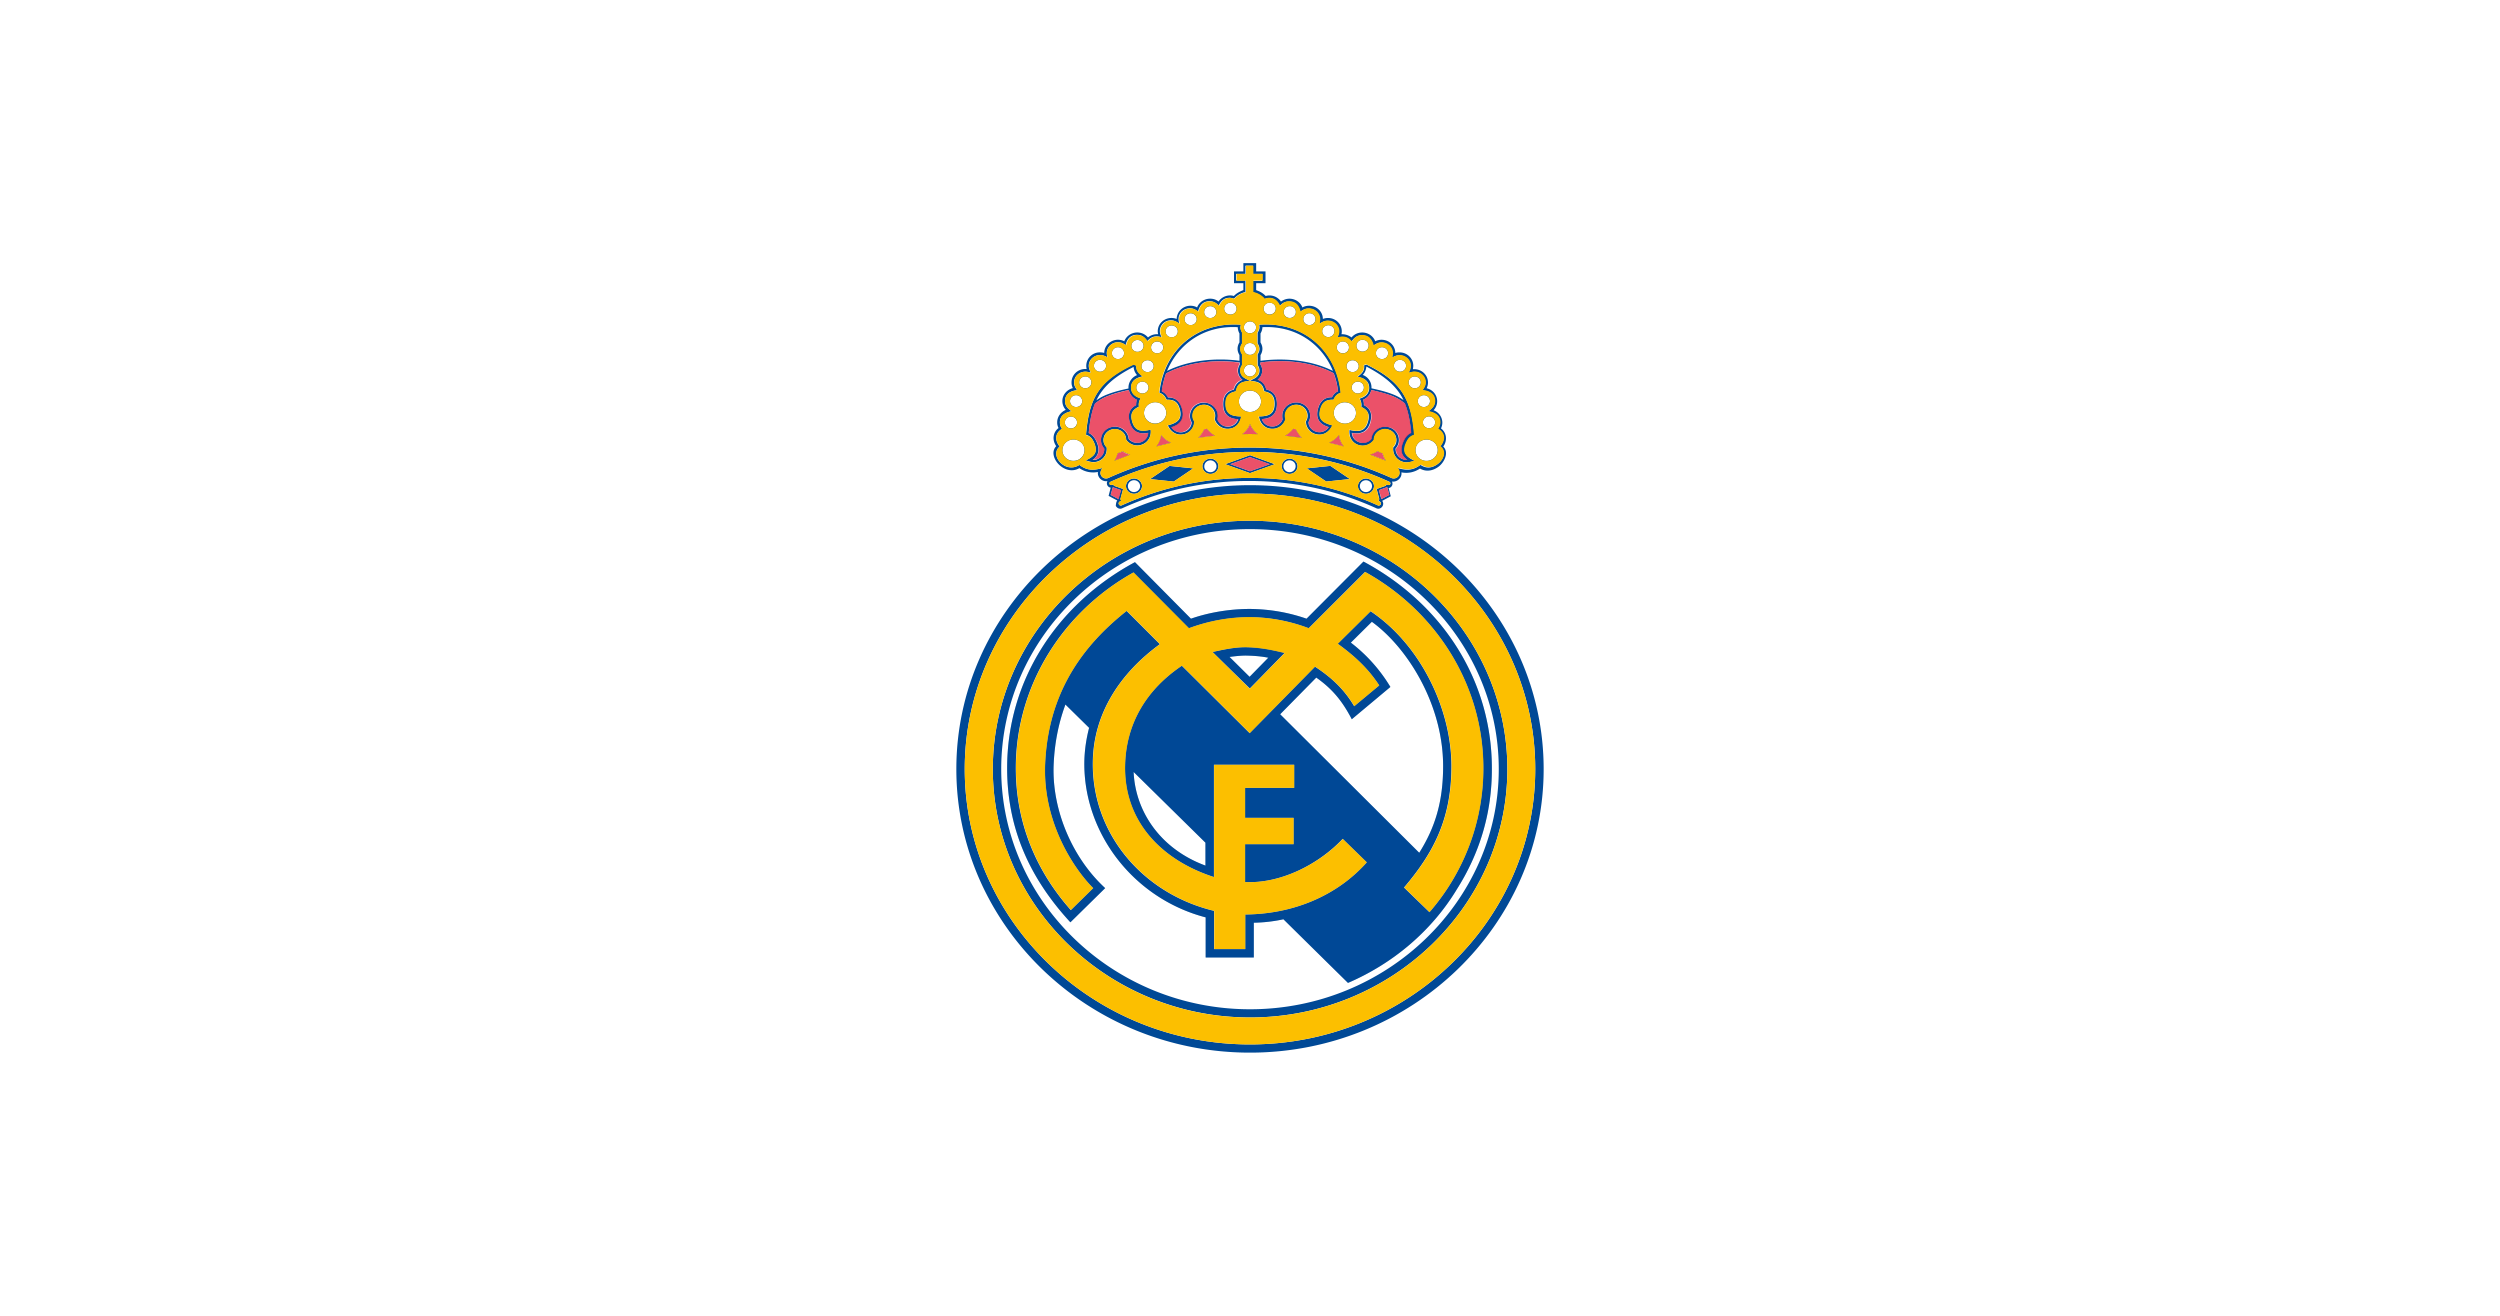
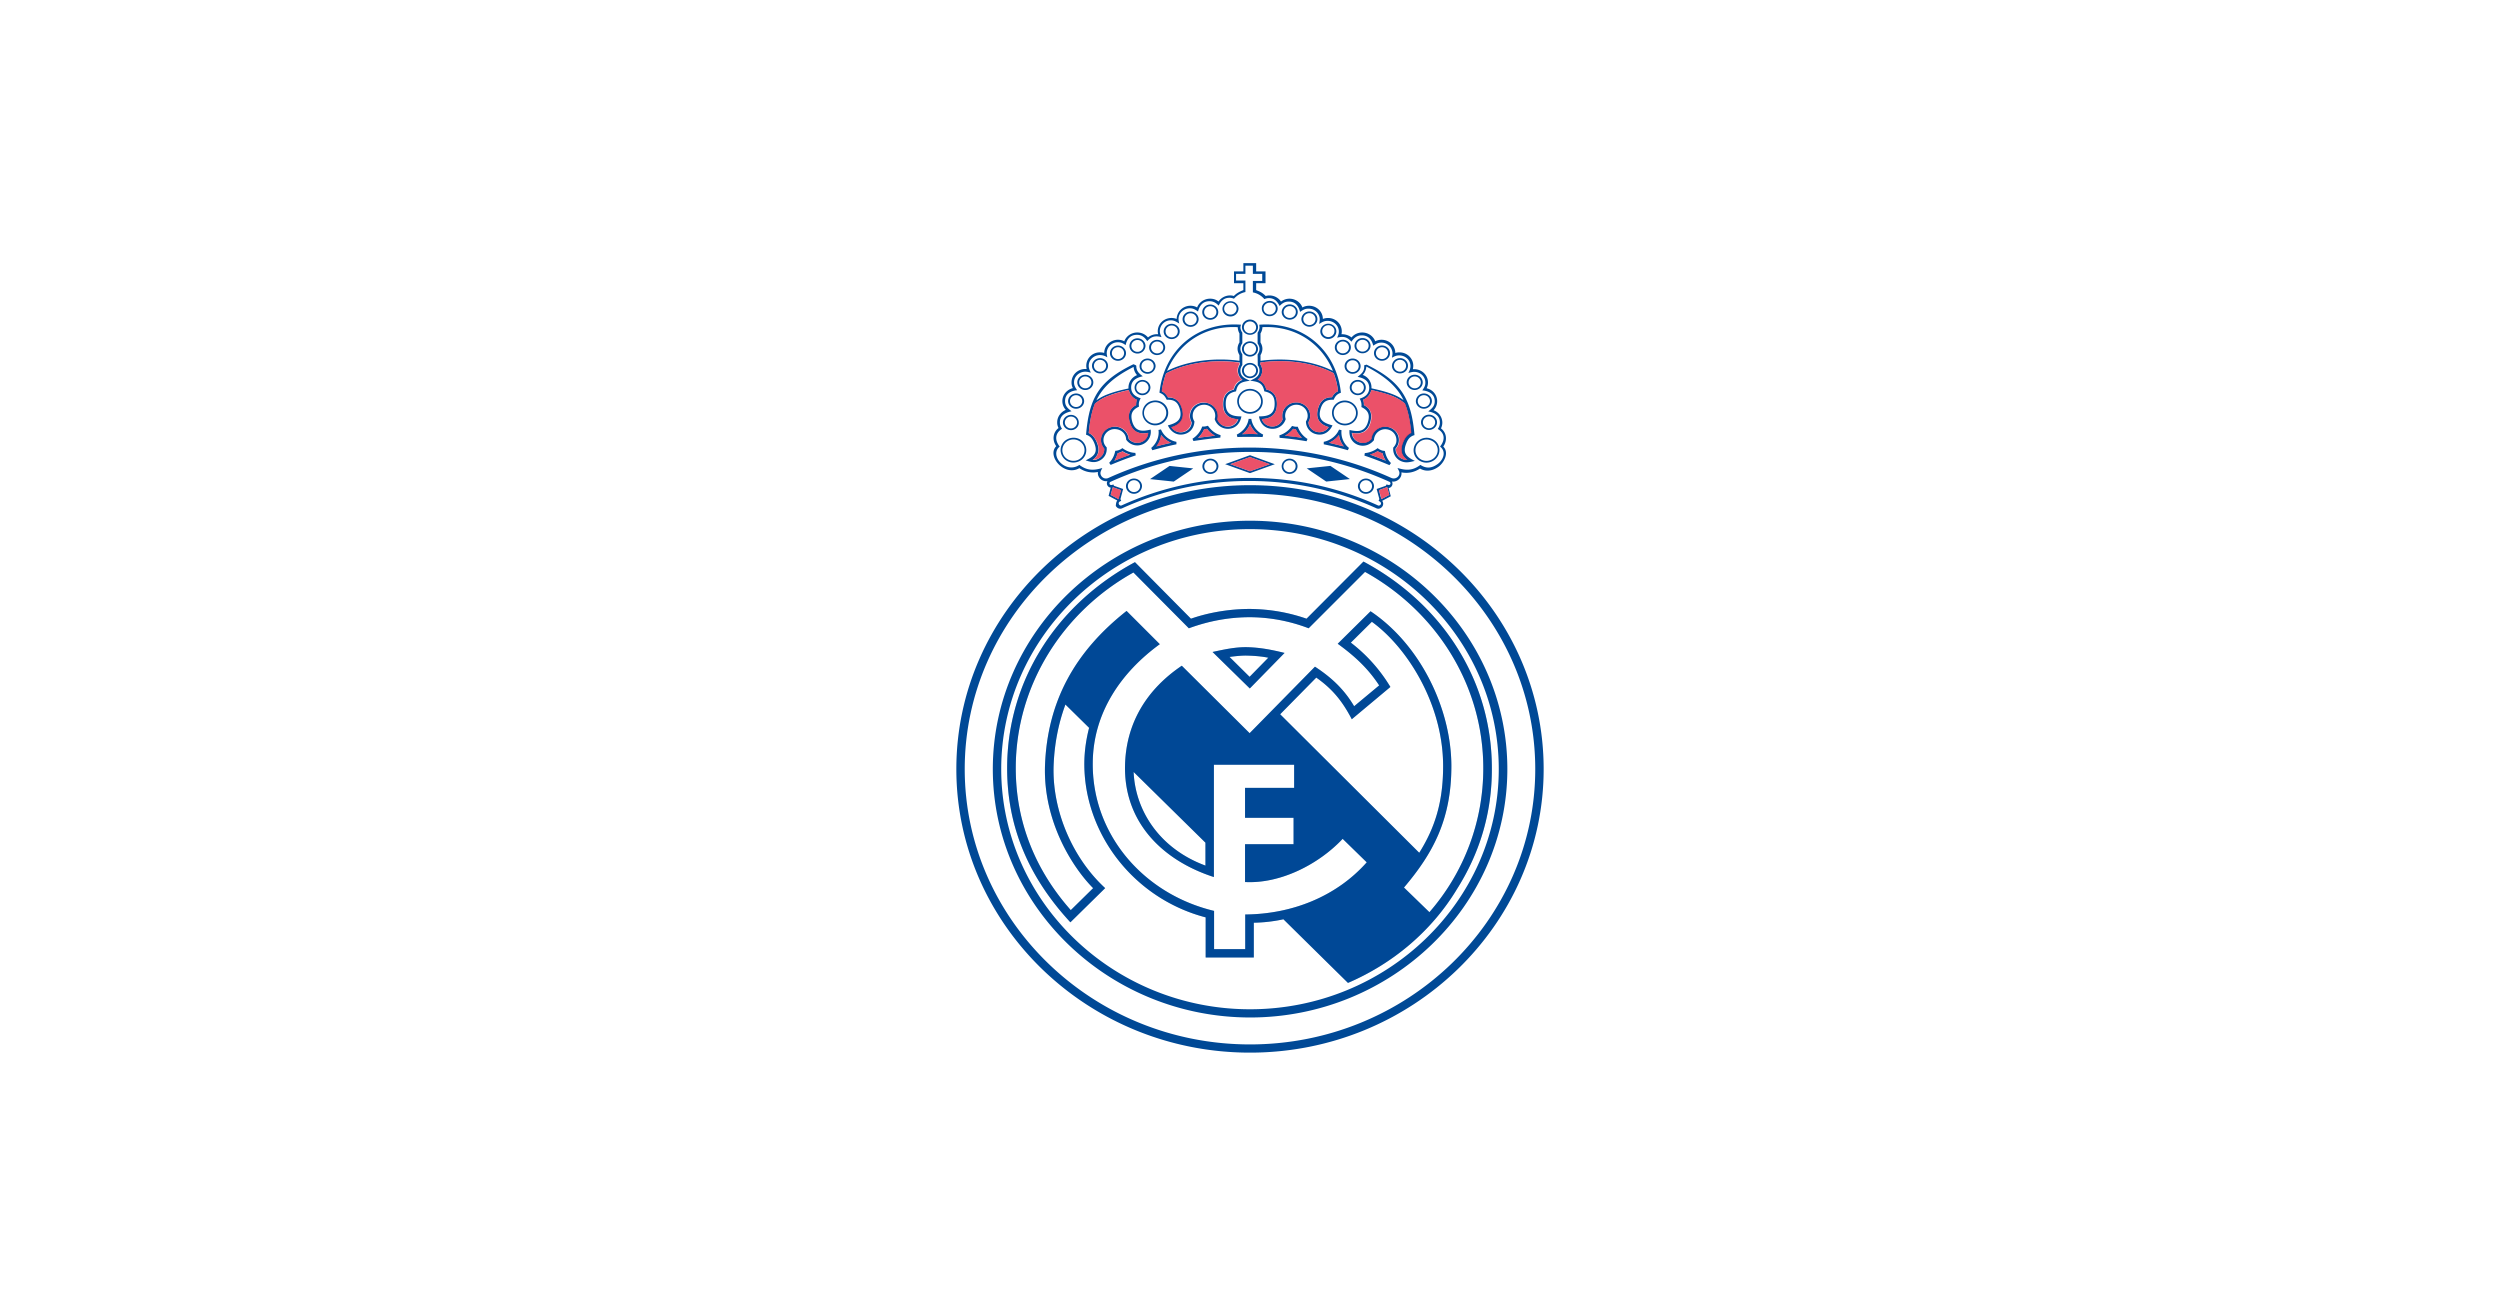
<svg xmlns="http://www.w3.org/2000/svg" id="svg1" version="1.1" viewBox="0 0 950 500">
  <path id="path1" class="mono" d="m0 500h950v-500h-950z" style="fill:#fff" />
  <g id="g1" class="mono">
-     <path id="path1-9" d="m519.07 186.98c-1.304 0-2.322-1.018-2.322-2.253s1.018-2.253 2.322-2.253c1.304 0 2.322 1.018 2.322 2.253 0.07 1.234-1.018 2.253-2.322 2.253zm-138.6 105.28c0-50.314 42.544-91.191 94.532-91.191 51.988 0 94.532 40.947 94.532 91.191 0 50.167-42.544 91.261-94.532 91.261-51.981-0.07-94.532-41.094-94.532-91.261zm131.63-139.26c2.253 0.579 3.627 2.762 3.048 4.938-0.579 2.176-2.901 3.487-5.154 2.901-2.253-0.586-3.627-2.762-3.048-4.938 0.579-2.176 2.901-3.487 5.154-2.901zm3.85-7.986c1.304 0 2.322 1.018 2.322 2.253s-1.018 2.253-2.322 2.253c-1.304 0-2.322-1.018-2.322-2.253-0.07-1.304 1.018-2.253 2.322-2.253zm-1.96-8.132c1.304 0 2.322 1.018 2.322 2.253s-1.018 2.253-2.322 2.253c-1.304 0-2.322-1.018-2.322-2.253-0.07-1.234 1.018-2.253 2.322-2.253zm29.042 21.349c1.304 0 2.322 1.018 2.322 2.253s-1.018 2.253-2.322 2.253c-1.304 0-2.322-1.018-2.322-2.253s1.018-2.253 2.322-2.253zm-1.96-8.056c1.304 0 2.322 1.018 2.322 2.253s-1.018 2.253-2.322 2.253c-1.304 0-2.322-1.018-2.322-2.253s1.018-2.253 2.322-2.253zm-3.487-7.114c1.304 0 2.322 1.018 2.322 2.253 0 1.234-1.088 2.253-2.322 2.253-1.304 0-2.322-1.018-2.322-2.253-0.07-1.234 1.018-2.253 2.322-2.253zm-5.593-6.319c1.304 0 2.322 1.018 2.322 2.253 0 1.234-1.018 2.253-2.322 2.253s-2.322-1.018-2.322-2.253c0-1.234 1.018-2.253 2.322-2.253zm-6.828-4.792c1.304 0 2.322 1.018 2.322 2.253s-1.018 2.253-2.322 2.253c-1.304 0-2.322-1.018-2.322-2.253s1.018-2.253 2.322-2.253zm-7.407-2.832c1.304 0 2.322 1.018 2.322 2.253s-1.018 2.253-2.322 2.253c-1.304 0-2.322-1.018-2.322-2.253s1.088-2.253 2.322-2.253zm-7.477 0.656c1.304 0 2.322 1.018 2.322 2.253 0 1.234-1.018 2.253-2.322 2.253s-2.322-1.018-2.322-2.253c0-1.234 1.018-2.253 2.322-2.253zm-5.517-6.172c1.304 0 2.322 1.018 2.322 2.253 0 1.234-1.088 2.253-2.322 2.253-1.304 0-2.322-1.018-2.322-2.253 0-1.234 1.018-2.253 2.322-2.253zm-7.191-4.575c1.304 0 2.322 1.018 2.322 2.253s-1.018 2.253-2.322 2.253c-1.304 0-2.322-1.018-2.322-2.253s1.018-2.253 2.322-2.253zm-7.477-2.685c1.304 0 2.322 1.018 2.322 2.253s-1.018 2.253-2.322 2.253c-1.304 0-2.322-1.018-2.322-2.253s1.018-2.253 2.322-2.253zm-7.623-1.304c1.304 0 2.322 1.018 2.322 2.253s-1.018 2.253-2.322 2.253-2.322-1.018-2.322-2.253c-0.07-1.234 1.018-2.253 2.322-2.253zm-72.521 59.604a4.324 4.324 0 0 1-5.733-1.597 3.962 3.962 0 0 1 1.667-5.517 4.324 4.324 0 0 1 5.733 1.597c1.088 1.96 0.363 4.429-1.667 5.517zm30.06-13.796c-2.253 0.579-4.575-0.725-5.154-2.901-0.579-2.176 0.802-4.429 3.048-4.938 2.253-0.579 4.575 0.725 5.154 2.901 0.579 2.176-0.802 4.429-3.048 4.938zm34.991-4.282a4.136 4.136 0 0 1-4.213-4.066c0-2.253 1.89-4.066 4.213-4.066 2.322 0 4.213 1.813 4.213 4.066 0 2.253-1.89 4.066-4.213 4.066zm-40.877-7.044c-1.304 0-2.322-1.018-2.322-2.253s1.018-2.253 2.322-2.253 2.322 1.018 2.322 2.253-1.088 2.253-2.322 2.253zm1.96-8.132c-1.304 0-2.322-1.018-2.322-2.253s1.018-2.253 2.322-2.253c1.304 0 2.322 1.018 2.322 2.253s-1.088 2.253-2.322 2.253zm-29.111 21.419c-1.304 0-2.322-1.018-2.322-2.253s1.018-2.253 2.322-2.253 2.322 1.018 2.322 2.253c0.07 1.234-1.018 2.253-2.322 2.253zm1.96-8.132c-1.304 0-2.322-1.018-2.322-2.253s1.088-2.253 2.322-2.253c1.304 0 2.322 1.018 2.322 2.253 0.07 1.234-1.018 2.253-2.322 2.253zm3.487-7.114c-1.304 0-2.322-1.018-2.322-2.253s1.018-2.253 2.322-2.253 2.322 1.018 2.322 2.253c0.07 1.234-1.018 2.253-2.322 2.253zm5.593-6.319c-1.304 0-2.322-1.018-2.322-2.253s1.018-2.253 2.322-2.253c1.304 0 2.322 1.018 2.322 2.253s-1.018 2.253-2.322 2.253zm6.828-4.792c-1.304 0-2.322-1.018-2.322-2.253s1.018-2.253 2.322-2.253c1.304 0 2.322 1.018 2.322 2.253 0.07 1.234-1.018 2.253-2.322 2.253zm7.407-2.762c-1.304 0-2.322-1.018-2.322-2.253s1.018-2.253 2.322-2.253 2.322 1.018 2.322 2.253-1.018 2.253-2.322 2.253zm7.477 0.579c-1.304 0-2.322-1.018-2.322-2.253s1.018-2.253 2.322-2.253c1.304 0 2.322 1.018 2.322 2.253 0.07 1.234-1.018 2.253-2.322 2.253zm5.517-6.096c-1.304 0-2.322-1.018-2.322-2.253 0-1.234 1.088-2.253 2.322-2.253 1.304 0 2.322 1.018 2.322 2.253 0 1.234-1.018 2.253-2.322 2.253zm7.191-4.645c-1.304 0-2.322-1.018-2.322-2.253s1.018-2.253 2.322-2.253c1.304 0 2.322 1.018 2.322 2.253s-1.018 2.253-2.322 2.253zm7.477-2.685c-1.304 0-2.322-1.018-2.322-2.253 0-1.234 1.088-2.253 2.322-2.253 1.304 0 2.322 1.018 2.322 2.253 0 1.234-1.018 2.253-2.322 2.253zm15.093 22.214c-1.304 0-2.322-1.018-2.322-2.253s1.088-2.253 2.322-2.253c1.304 0 2.322 1.018 2.322 2.253s-1.018 2.253-2.322 2.253zm0-8.202c-1.304 0-2.322-1.018-2.322-2.253s1.088-2.253 2.322-2.253c1.304 0 2.322 1.018 2.322 2.253s-1.018 2.253-2.322 2.253zm0-8.202c-1.304 0-2.322-1.018-2.322-2.253 0-1.234 1.088-2.253 2.322-2.253 1.304 0 2.322 1.018 2.322 2.253 0 1.234-1.018 2.253-2.322 2.253zm-7.407-7.114c-1.304 0-2.399-1.018-2.399-2.253s1.088-2.253 2.399-2.253c1.311 0 2.322 1.018 2.322 2.253 0 1.304-1.088 2.253-2.322 2.253zm76.524 47.984c2.03 1.088 2.762 3.557 1.667 5.517-1.095 1.96-3.703 2.685-5.733 1.597a4.031 4.031 0 0 1-1.667-5.517 4.324 4.324 0 0 1 5.733-1.597zm-54.087 11.905c-1.304 0-2.322-1.018-2.322-2.253s1.018-2.253 2.322-2.253c1.304 0 2.322 1.018 2.322 2.253 0.07 1.234-1.018 2.253-2.322 2.253zm-59.102 7.553c-1.304 0-2.322-1.018-2.322-2.253s1.088-2.253 2.322-2.253c1.304 0 2.322 1.018 2.322 2.253s-1.018 2.253-2.322 2.253zm29.042-7.553c-1.304 0-2.322-1.018-2.322-2.253s1.088-2.253 2.322-2.253c1.304 0 2.322 1.018 2.322 2.253s-1.018 2.253-2.322 2.253z" fill="#fff" style="stroke-width:6.974" />
+     <path id="path1-9" d="m519.07 186.98c-1.304 0-2.322-1.018-2.322-2.253s1.018-2.253 2.322-2.253c1.304 0 2.322 1.018 2.322 2.253 0.07 1.234-1.018 2.253-2.322 2.253zm-138.6 105.28c0-50.314 42.544-91.191 94.532-91.191 51.988 0 94.532 40.947 94.532 91.191 0 50.167-42.544 91.261-94.532 91.261-51.981-0.07-94.532-41.094-94.532-91.261zm131.63-139.26c2.253 0.579 3.627 2.762 3.048 4.938-0.579 2.176-2.901 3.487-5.154 2.901-2.253-0.586-3.627-2.762-3.048-4.938 0.579-2.176 2.901-3.487 5.154-2.901zm3.85-7.986c1.304 0 2.322 1.018 2.322 2.253s-1.018 2.253-2.322 2.253c-1.304 0-2.322-1.018-2.322-2.253-0.07-1.304 1.018-2.253 2.322-2.253zm-1.96-8.132c1.304 0 2.322 1.018 2.322 2.253s-1.018 2.253-2.322 2.253c-1.304 0-2.322-1.018-2.322-2.253-0.07-1.234 1.018-2.253 2.322-2.253zm29.042 21.349c1.304 0 2.322 1.018 2.322 2.253s-1.018 2.253-2.322 2.253c-1.304 0-2.322-1.018-2.322-2.253s1.018-2.253 2.322-2.253zm-1.96-8.056c1.304 0 2.322 1.018 2.322 2.253s-1.018 2.253-2.322 2.253c-1.304 0-2.322-1.018-2.322-2.253s1.018-2.253 2.322-2.253zm-3.487-7.114c1.304 0 2.322 1.018 2.322 2.253 0 1.234-1.088 2.253-2.322 2.253-1.304 0-2.322-1.018-2.322-2.253-0.07-1.234 1.018-2.253 2.322-2.253zm-5.593-6.319c1.304 0 2.322 1.018 2.322 2.253 0 1.234-1.018 2.253-2.322 2.253s-2.322-1.018-2.322-2.253c0-1.234 1.018-2.253 2.322-2.253zm-6.828-4.792c1.304 0 2.322 1.018 2.322 2.253s-1.018 2.253-2.322 2.253c-1.304 0-2.322-1.018-2.322-2.253s1.018-2.253 2.322-2.253zm-7.407-2.832c1.304 0 2.322 1.018 2.322 2.253s-1.018 2.253-2.322 2.253c-1.304 0-2.322-1.018-2.322-2.253s1.088-2.253 2.322-2.253zm-7.477 0.656c1.304 0 2.322 1.018 2.322 2.253 0 1.234-1.018 2.253-2.322 2.253s-2.322-1.018-2.322-2.253c0-1.234 1.018-2.253 2.322-2.253zm-5.517-6.172c1.304 0 2.322 1.018 2.322 2.253 0 1.234-1.088 2.253-2.322 2.253-1.304 0-2.322-1.018-2.322-2.253 0-1.234 1.018-2.253 2.322-2.253zm-7.191-4.575c1.304 0 2.322 1.018 2.322 2.253s-1.018 2.253-2.322 2.253c-1.304 0-2.322-1.018-2.322-2.253s1.018-2.253 2.322-2.253zm-7.477-2.685c1.304 0 2.322 1.018 2.322 2.253s-1.018 2.253-2.322 2.253c-1.304 0-2.322-1.018-2.322-2.253s1.018-2.253 2.322-2.253zm-7.623-1.304c1.304 0 2.322 1.018 2.322 2.253s-1.018 2.253-2.322 2.253-2.322-1.018-2.322-2.253c-0.07-1.234 1.018-2.253 2.322-2.253zm-72.521 59.604a4.324 4.324 0 0 1-5.733-1.597 3.962 3.962 0 0 1 1.667-5.517 4.324 4.324 0 0 1 5.733 1.597c1.088 1.96 0.363 4.429-1.667 5.517zm30.06-13.796c-2.253 0.579-4.575-0.725-5.154-2.901-0.579-2.176 0.802-4.429 3.048-4.938 2.253-0.579 4.575 0.725 5.154 2.901 0.579 2.176-0.802 4.429-3.048 4.938zm34.991-4.282a4.136 4.136 0 0 1-4.213-4.066c0-2.253 1.89-4.066 4.213-4.066 2.322 0 4.213 1.813 4.213 4.066 0 2.253-1.89 4.066-4.213 4.066zm-40.877-7.044c-1.304 0-2.322-1.018-2.322-2.253s1.018-2.253 2.322-2.253 2.322 1.018 2.322 2.253-1.088 2.253-2.322 2.253zm1.96-8.132c-1.304 0-2.322-1.018-2.322-2.253s1.018-2.253 2.322-2.253c1.304 0 2.322 1.018 2.322 2.253s-1.088 2.253-2.322 2.253zm-29.111 21.419c-1.304 0-2.322-1.018-2.322-2.253s1.018-2.253 2.322-2.253 2.322 1.018 2.322 2.253c0.07 1.234-1.018 2.253-2.322 2.253zm1.96-8.132c-1.304 0-2.322-1.018-2.322-2.253s1.088-2.253 2.322-2.253c1.304 0 2.322 1.018 2.322 2.253 0.07 1.234-1.018 2.253-2.322 2.253zm3.487-7.114c-1.304 0-2.322-1.018-2.322-2.253s1.018-2.253 2.322-2.253 2.322 1.018 2.322 2.253c0.07 1.234-1.018 2.253-2.322 2.253zm5.593-6.319c-1.304 0-2.322-1.018-2.322-2.253s1.018-2.253 2.322-2.253c1.304 0 2.322 1.018 2.322 2.253s-1.018 2.253-2.322 2.253zm6.828-4.792c-1.304 0-2.322-1.018-2.322-2.253s1.018-2.253 2.322-2.253c1.304 0 2.322 1.018 2.322 2.253 0.07 1.234-1.018 2.253-2.322 2.253zm7.407-2.762c-1.304 0-2.322-1.018-2.322-2.253s1.018-2.253 2.322-2.253 2.322 1.018 2.322 2.253-1.018 2.253-2.322 2.253zm7.477 0.579c-1.304 0-2.322-1.018-2.322-2.253s1.018-2.253 2.322-2.253c1.304 0 2.322 1.018 2.322 2.253 0.07 1.234-1.018 2.253-2.322 2.253zm5.517-6.096c-1.304 0-2.322-1.018-2.322-2.253 0-1.234 1.088-2.253 2.322-2.253 1.304 0 2.322 1.018 2.322 2.253 0 1.234-1.018 2.253-2.322 2.253zm7.191-4.645c-1.304 0-2.322-1.018-2.322-2.253c1.304 0 2.322 1.018 2.322 2.253s-1.018 2.253-2.322 2.253zm7.477-2.685c-1.304 0-2.322-1.018-2.322-2.253 0-1.234 1.088-2.253 2.322-2.253 1.304 0 2.322 1.018 2.322 2.253 0 1.234-1.018 2.253-2.322 2.253zm15.093 22.214c-1.304 0-2.322-1.018-2.322-2.253s1.088-2.253 2.322-2.253c1.304 0 2.322 1.018 2.322 2.253s-1.018 2.253-2.322 2.253zm0-8.202c-1.304 0-2.322-1.018-2.322-2.253s1.088-2.253 2.322-2.253c1.304 0 2.322 1.018 2.322 2.253s-1.018 2.253-2.322 2.253zm0-8.202c-1.304 0-2.322-1.018-2.322-2.253 0-1.234 1.088-2.253 2.322-2.253 1.304 0 2.322 1.018 2.322 2.253 0 1.234-1.018 2.253-2.322 2.253zm-7.407-7.114c-1.304 0-2.399-1.018-2.399-2.253s1.088-2.253 2.399-2.253c1.311 0 2.322 1.018 2.322 2.253 0 1.304-1.088 2.253-2.322 2.253zm76.524 47.984c2.03 1.088 2.762 3.557 1.667 5.517-1.095 1.96-3.703 2.685-5.733 1.597a4.031 4.031 0 0 1-1.667-5.517 4.324 4.324 0 0 1 5.733-1.597zm-54.087 11.905c-1.304 0-2.322-1.018-2.322-2.253s1.018-2.253 2.322-2.253c1.304 0 2.322 1.018 2.322 2.253 0.07 1.234-1.018 2.253-2.322 2.253zm-59.102 7.553c-1.304 0-2.322-1.018-2.322-2.253s1.088-2.253 2.322-2.253c1.304 0 2.322 1.018 2.322 2.253s-1.018 2.253-2.322 2.253zm29.042-7.553c-1.304 0-2.322-1.018-2.322-2.253s1.088-2.253 2.322-2.253c1.304 0 2.322 1.018 2.322 2.253s-1.018 2.253-2.322 2.253z" fill="#fff" style="stroke-width:6.974" />
    <path id="path4" d="m586.59 292.26c0 59.318-50.098 107.74-111.59 107.74-61.571 0-111.59-48.424-111.59-107.74 0-59.395 50.098-107.89 111.59-107.89 61.571 0 111.59 48.5 111.59 107.89zm-3.194 0c0-57.644-48.647-104.69-108.4-104.69-59.75 0-108.4 47.043-108.4 104.69 0 57.574 48.647 104.62 108.4 104.62 59.75 0 108.4-47.05 108.4-104.62zm-202.93 0c0 50.167 42.544 91.261 94.532 91.261 51.988 0 94.532-41.024 94.532-91.261 0-50.314-42.544-91.191-94.532-91.191-51.981-0.07-94.532 40.877-94.532 91.191zm-3.194 0c0-52.057 43.995-94.386 97.726-94.386 53.801 0 97.796 42.328 97.796 94.386 0 51.911-43.995 94.386-97.796 94.386-53.801-0.07-97.726-42.475-97.726-94.386zm109.19-20.84 52.853 52.636c6.026-9.583 9.074-19.382 9.074-32.961 0-23.671-13.796-45.229-27.082-54.812l-7.986 7.916a60.469 60.469 0 0 1 15.03 16.843l-14.667 12.268c-3.487-6.681-7.191-11.396-13.503-15.825zm67.011 66.725c-9.513 15.609-24.034 27.954-41.24 35.361l-8.558-8.425-15.972-15.755a57.47 57.47 0 0 1-11.257 1.304v13.217h-18.294v-15.246c-27.445-7.191-46.394-32.02-46.101-58.955 0.07-4.498 0.725-8.858 1.813-13.07l-9.004-8.858c-2.685 7.26-4.213 15.1-4.498 23.448-0.509 16.697 7.044 34.775 19.605 46.317l-13.217 12.993c-15.539-16.843-24.034-35.793-24.034-58.593 0-33.254 18.88-62.296 48.57-78.268l21.272 21.488c7.044-2.469 15.03-3.703 22.36-3.703 7.916 0.07 15.1 1.451 21.565 3.703l21.635-21.712c29.914 16.048 48.786 45.09 48.786 78.554 0.07 16.99-4.645 32.382-13.433 46.178zm-95.404-17.931-27.291-26.866c0.656 15.03 10.162 29.258 27.298 35.577zm39.943-82.194-0.725 0.725a62.945 62.945 0 0 0-22.29-4.206c-7.986 0-15.755 1.451-23.232 4.213l-21.056-21.202c-26.642 14.814-44.72 42.691-44.72 74.348 0 20.909 7.77 39.134 20.909 53.948l8.495-8.348c-7.33-7.33-18.95-24.759-18.294-46.464 0.872-24.543 11.396-43.416 31.002-58.878l12.631 12.631c-14.953 10.887-25.269 26.21-25.485 44.867-0.363 27.228 19.096 50.021 46.101 56.486v14.521h11.836v-13.154c17.715-0.146 34.559-6.751 46.178-19.821l-9.15-8.927c-8.858 9.437-23.378 17.136-37.097 16.411v-14.374h18.441v-10.022h-18.441v-11.396h18.657v-8.788h-30.492v42.691c-19.968-6.458-34.266-21.202-33.763-42.475 0.363-15.972 8.202-28.826 21.565-37.83l25.778 25.631 24.829-25.269c6.319 4.136 11.11 8.641 14.884 15.03l9.513-7.916c-4.282-6.535-9.367-11.18-15.755-15.825l12.484-12.345c18.88 12.631 30.709 37.027 30.709 58.878 0 20.4-7.114 33.254-18.008 46.101l9.66 9.367a83.066 83.066 0 0 0 20.477-54.673c0-31.873-18.078-59.75-44.944-74.634zm-37.244 9.729c4.359-0.942 8.927-1.96 13.433-1.813 4.861 0.146 9.29 1.018 13.942 2.176l-13.217 13.503zm6.458 1.89 7.623 7.553 7.114-7.26c-2.539-0.509-5.154-0.725-7.916-0.802-1.667-0.07-4.213 0.146-6.828 0.509zm56.779-63.384 0.656 2.539 0.293 0.872 0.509-0.293 2.469-1.304-0.656-2.469-0.146-0.509zm4.861-4.575c1.89 0.656 3.557-1.234 2.685-2.832l-0.509-1.018c3.341 1.018 5.81 1.018 8.711-1.165 2.322 1.527 4.429 1.234 6.605-0.363 2.106-1.597 3.341-4.645 0.872-6.605 1.89-2.399 1.96-5.008-0.872-6.681 0.509-0.802 0.802-1.451 0.802-2.469 0-2.685-2.106-3.773-4.429-4.213 1.381-1.088 2.469-1.96 2.469-3.85 0-2.762-2.253-3.92-4.722-4.136 0.656-1.018 1.165-1.667 1.165-2.978 0-2.253-1.89-4.066-4.282-4.066-0.725 0-1.451 0.216-2.176 0.432 0.432-0.942 0.802-1.597 0.802-2.615 0-2.253-1.89-4.066-4.282-4.066-1.165 0-1.813 0.363-2.762 0.872 0.07-0.509 0.216-1.088 0.216-1.597a4.213 4.213 0 0 0-4.282-4.136c-1.304 0-2.03 0.509-3.048 1.165-0.509-2.176-1.744-3.92-4.359-3.92-1.89 0-2.978 1.018-3.92 2.399-1.018-1.088-1.96-1.813-3.557-1.813-0.656 0-1.304 0.146-1.89 0.293 0.363-0.802 0.656-1.451 0.656-2.322 0-2.253-1.89-4.066-4.282-4.066-1.381 0-2.106 0.509-3.194 1.165 0.07-0.509 0.216-1.165 0.216-1.744 0-2.253-1.89-4.066-4.282-4.066-1.381 0-2.106 0.509-3.194 1.234-0.509-2.176-1.744-3.92-4.282-3.92-1.597 0-2.469 0.656-3.487 1.667-0.872-1.744-1.96-2.978-4.136-2.978-0.656 0-1.088 0.146-1.667 0.363a7.463 7.463 0 0 0-4.359-2.539v-4.359h3.557v-2.685h-3.557v-3.118h-2.832v3.125h-3.557v2.539h3.557v4.359c-1.813 0.432-2.978 1.088-4.359 2.539a4.61 4.61 0 0 0-1.667-0.363c-2.176 0-3.341 1.304-4.136 2.978-1.018-1.018-1.96-1.667-3.487-1.667-2.615 0-3.85 1.813-4.359 3.92-1.018-0.725-1.813-1.234-3.125-1.234-2.322 0-4.282 1.813-4.282 4.066 0 0.579 0.146 1.234 0.293 1.744-1.088-0.656-1.89-1.234-3.194-1.234a4.136 4.136 0 0 0-4.213 4.066c0 0.872 0.293 1.527 0.656 2.322-0.656-0.146-1.234-0.293-1.89-0.293-1.597 0-2.539 0.725-3.557 1.813-0.942-1.451-2.03-2.399-3.92-2.399-2.615 0-3.85 1.813-4.282 3.92-0.802-0.579-1.597-1.088-2.901-1.088a4.213 4.213 0 0 0-4.282 4.136c0 0.509 0.146 1.088 0.216 1.597a4.98 4.98 0 0 0-2.769-0.872c-2.322 0-4.282 1.813-4.282 4.066 0 1.018 0.363 1.744 0.802 2.615-0.656-0.146-1.304-0.363-2.106-0.363-2.322 0-4.282 1.813-4.282 4.066 0 1.234 0.509 1.96 1.165 2.978-2.399 0.216-4.575 1.381-4.575 4.136 0 1.89 1.088 2.832 2.469 3.85-2.322 0.509-4.429 1.527-4.429 4.213 0 1.018 0.293 1.667 0.802 2.469-2.762 1.744-2.762 4.359-0.872 6.751-4.066 3.264 2.106 10.524 7.477 6.968 2.901 2.176 5.37 2.176 8.711 1.165-0.432 0.942-1.018 1.744-0.509 2.762a2.092 2.092 0 0 0 2.832 1.018c16.334-7.407 34.559-11.543 53.801-11.543 19.312 0.07 37.537 4.213 53.871 11.619zm-102.88 4.575-2.253-0.802-0.872-0.293-0.146 0.509-0.656 2.399 2.469 1.304 0.509 0.293 0.216-0.942zm-1.451 3.92-3.264-1.744 0.802-3.125c-1.234-0.146-1.813-1.527-1.234-2.469a3.215 3.215 0 0 1-3.341-1.744c-0.293-0.579-0.363-1.165-0.293-1.744a9.206 9.206 0 0 1-7.044-1.451c-5.733 3.341-12.484-4.645-8.788-8.348-1.667-2.399-1.234-5.301 0.872-6.898a4.387 4.387 0 0 1-0.509-2.176c0-2.106 1.381-3.92 3.264-4.722a4.917 4.917 0 0 1-1.304-3.341c0-2.399 1.744-4.359 3.996-4.938a4.387 4.387 0 0 1-0.509-2.176c0-2.832 2.322-5.084 5.231-5.084h0.509a5.133 5.133 0 0 1 5.084-6.319 5.649 5.649 0 0 1 1.597 0.216c0-2.762 2.399-5.008 5.231-5.008a5.301 5.301 0 0 1 2.399 0.579c0.725-1.96 2.685-3.341 4.938-3.341a5.301 5.301 0 0 1 4.066 1.89 5.231 5.231 0 0 1 3.487-1.234h0.363c-0.07-0.363-0.146-0.725-0.146-1.088 0-2.832 2.322-5.084 5.231-5.084 0.725 0 1.381 0.146 1.96 0.363 0.07-2.762 2.399-5.008 5.231-5.008 0.942 0 1.813 0.216 2.539 0.656 0.725-1.96 2.685-3.341 4.938-3.341 1.234 0 2.322 0.363 3.194 1.088 0.942-1.381 2.539-2.322 4.429-2.322 0.509 0 0.942 0.07 1.381 0.216 0.872-0.872 1.89-1.527 3.125-2.03l0.509-0.216v-2.615h-3.557v-4.492h3.557v-3.125h4.861v3.125h3.557v4.498h-3.557v2.615l0.509 0.216a8.021 8.021 0 0 1 3.125 2.03c0.432-0.146 0.872-0.216 1.381-0.216 1.89 0 3.487 0.942 4.429 2.322 0.872-0.656 2.03-1.088 3.194-1.088 2.253 0 4.213 1.381 4.938 3.341 0.725-0.432 1.597-0.656 2.539-0.656 2.901 0 5.231 2.253 5.231 5.008 0.579-0.216 1.234-0.363 1.96-0.363 2.901 0 5.231 2.253 5.231 5.084 0 0.363 0 0.725-0.146 1.088h0.363a5.81 5.81 0 0 1 3.487 1.234c0.942-1.165 2.399-1.89 4.066-1.89 2.253 0 4.213 1.381 4.938 3.341a5.301 5.301 0 0 1 2.399-0.579c2.901 0 5.231 2.253 5.231 5.008a5.663 5.663 0 0 1 1.597-0.216c2.901 0 5.231 2.253 5.231 5.084 0 0.432-0.07 0.872-0.146 1.304h0.509c2.901 0 5.231 2.253 5.231 5.084 0 0.802-0.216 1.527-0.509 2.176 2.322 0.509 3.996 2.539 3.996 4.938a4.952 4.952 0 0 1-1.381 3.41 5.022 5.022 0 0 1 3.341 4.722c0 0.802-0.216 1.527-0.509 2.176 2.106 1.597 2.539 4.498 0.872 6.898 2.322 2.322 0.293 6.026-1.667 7.553-1.89 1.451-4.575 2.322-7.191 0.802-2.03 1.381-4.575 1.96-7.044 1.451 0.293 2.03-1.597 3.773-3.627 3.487 0.579 0.942 0 2.322-1.234 2.469l0.802 3.125-3.264 1.744c0.432 0.509 0.509 1.234 0.216 1.89-0.432 0.872-1.451 1.381-2.399 0.942-14.667-6.682-31.002-10.385-48.354-10.385a116.12 116.12 0 0 0-48.284 10.385c-0.942 0.432-1.96-0.07-2.399-0.942 0.07-0.802 0.146-1.527 0.579-2.03zm2.253-4.359-1.018 3.85 0.293 0.656c-0.146 0.07-0.363 0.146-0.579 0.293-0.293 0.216-0.509 0.509-0.293 1.018 0.216 0.432 0.656 0.579 1.018 0.432 14.814-6.751 31.294-10.455 48.717-10.455 17.499 0 33.903 3.703 48.717 10.455 0.725 0.363 2.03-0.942 0.216-1.744l0.293-0.656-1.018-3.85 3.487-1.234 0.293-0.509c0.293 0.146 0.509 0.146 0.725 0.216 0.942 0.07 0.872-0.942 0.432-1.165a127.68 127.68 0 0 0-53.076-11.389c-19.019 0-36.958 4.066-53.076 11.396-0.432 0.216-0.509 1.234 0.432 1.165 0.216 0 0.432-0.07 0.725-0.216l0.216 0.509zm79.718-44.867c-4.136-10.092-13.865-17.283-26.789-16.627 0 0.872-0.293 1.667-0.725 2.399v3.41c0.432 0.725 0.725 1.527 0.725 2.399s-0.293 1.744-0.725 2.399v2.176c8.858-1.165 19.312-0.293 27.514 3.85zm-27.591-2.539a4.331 4.331 0 0 1-1.018 5.88c1.597 0.509 2.832 1.667 3.264 3.703 3.194 0.725 4.066 3.048 4.066 5.517 0 2.978-1.234 5.517-5.733 5.733 0.509 1.667 2.106 2.832 3.996 2.832a4.115 4.115 0 0 0 3.92-2.762c-0.146-0.432-0.146-0.872-0.146-1.304 0-2.832 2.399-5.084 5.301-5.084 2.901 0 5.301 2.253 5.301 5.084 0 0.872-0.216 1.667-0.656 2.399 0.07 1.744 1.304 3.194 3.125 3.703 1.813 0.432 3.627-0.293 4.575-1.813-4.282-1.304-4.861-4.066-4.066-6.968 0.656-2.399 2.106-4.429 5.301-4.359 0.579-1.165 1.381-1.89 2.322-2.322-0.293-2.399-0.802-4.645-1.667-6.828-8.425-4.498-19.382-5.301-27.877-4.066zm-7.553-14.088c0 0.802 0.293 1.451 0.725 2.106v3.996c-0.432 0.656-0.725 1.304-0.725 2.106 0 0.802 0.293 1.451 0.725 2.106v4.066c-0.432 0.656-0.725 1.304-0.725 2.106 0 2.399 1.813 3.048 3.627 3.85 1.813-0.802 3.627-1.527 3.627-3.85 0-0.725-0.216-1.451-0.656-1.96l-0.07-4.136c0.432-0.656 0.725-1.304 0.725-2.106s-0.293-1.451-0.725-2.106v-4.066c0.432-0.656 0.725-1.304 0.725-2.106 0-0.293-0.07-0.579-0.07-0.942 17.06-1.234 29.335 10.022 31.002 25.847-1.527 0.579-2.106 1.234-2.762 2.685-2.978-0.146-4.282 1.018-5.008 3.627-1.018 3.703 0.872 5.154 4.575 6.096-1.088 2.399-3.341 4.066-6.242 3.341a4.959 4.959 0 0 1-3.85-4.861 3.85 3.85 0 0 0 0.656-2.176 4.213 4.213 0 0 0-4.282-4.136 4.213 4.213 0 0 0-4.282 4.136 4.115 4.115 0 0 0 0.216 1.304 5.161 5.161 0 0 1-5.008 3.703c-2.978 0-4.722-2.106-5.154-4.722 3.773 0 5.956-0.942 5.956-4.791 0-2.762-1.018-4.136-3.92-4.722-0.656-3.41-2.469-3.627-5.37-4.066-2.978 0.509-4.722 0.656-5.37 4.066-2.901 0.579-3.92 1.96-3.92 4.722 0 3.85 2.176 4.791 5.956 4.791-0.432 2.615-2.176 4.722-5.154 4.722a5.231 5.231 0 0 1-5.008-3.703 4.115 4.115 0 0 0 0.216-1.304 4.213 4.213 0 0 0-4.282-4.136c-2.399 0-4.282 1.813-4.282 4.136a3.836 3.836 0 0 0 0.656 2.176c-0.07 2.322-1.527 4.282-3.85 4.861-2.901 0.725-5.154-0.942-6.242-3.341 3.703-0.942 5.517-2.399 4.575-6.096-0.725-2.615-2.03-3.773-5.008-3.627-0.725-1.451-1.234-2.106-2.762-2.685 1.667-15.825 13.865-27.082 31.002-25.847a2.511 2.511 0 0 0-0.216 0.942zm-28.24 17.576c-0.802 2.176-1.381 4.429-1.597 6.828 0.942 0.432 1.744 1.165 2.322 2.322 3.264-0.07 4.722 1.96 5.37 4.359 0.802 2.901 0.216 5.663-4.066 6.968 0.942 1.451 2.762 2.253 4.575 1.813 1.813-0.439 3.048-1.96 3.125-3.703a4.575 4.575 0 0 1-0.656-2.399c0-2.832 2.399-5.084 5.301-5.084 2.901 0 5.301 2.253 5.301 5.084 0 0.432-0.07 0.872-0.146 1.304a4.185 4.185 0 0 0 3.92 2.762c1.89 0 3.41-1.165 3.996-2.832-4.498-0.216-5.733-2.762-5.733-5.733 0-2.539 0.872-4.792 4.066-5.517a5.022 5.022 0 0 1 3.264-3.703 4.547 4.547 0 0 1-1.744-3.487c0-0.872 0.293-1.744 0.725-2.399v-0.725c-8.641-1.165-19.605-0.363-28.023 4.136zm27.228-17.569c-12.993-0.725-22.653 6.535-26.866 16.627 8.132-4.066 18.657-5.084 27.514-3.85v-2.183c-0.432-0.725-0.725-1.527-0.725-2.399s0.293-1.744 0.725-2.399v-3.41a5.119 5.119 0 0 1-0.656-2.399zm52.853 46.178 0.293-0.216c0.579 0.432 1.088 0.725 1.813 0.942 0.293 0.07 0.656 0.07 0.942 0.146 0.363 1.813 1.018 3.264 2.322 4.575l-0.579 0.802a135.37 135.37 0 0 0-9.513-3.627l0.146-0.942c1.597-0.146 3.264-0.725 4.575-1.667zm0.293 0.942c-0.872 0.579-1.89 1.018-2.901 1.304a148.14 148.14 0 0 1 6.026 2.322 8.858 8.858 0 0 1-1.234-2.832l-0.293-0.07c-0.579-0.146-1.088-0.432-1.597-0.725zm-49.01-12.268h1.018c0.363 2.615 2.106 4.861 4.498 5.956l-0.216 0.942c-1.597-0.07-3.194-0.07-4.792-0.07-1.597 0-3.194 0-4.792 0.07l-0.216-0.942c2.399-1.165 4.136-3.341 4.498-5.956zm0.509 1.96c-0.579 1.527-1.597 2.832-2.978 3.85 1.018 0 1.96-0.07 2.978-0.07a40.731 40.731 0 0 1 2.978 0.07 9.074 9.074 0 0 1-2.978-3.857zm-52.929 15.539-0.579-0.802c1.304-1.381 1.96-2.762 2.322-4.575a4.533 4.533 0 0 0 2.685-1.018c1.527 1.088 3.048 1.744 4.938 1.813l0.146 0.942a135.37 135.37 0 0 0-9.513 3.627zm1.381-1.597a148.14 148.14 0 0 1 6.026-2.322c-1.018-0.293-2.03-0.725-2.901-1.304-0.432 0.293-1.018 0.509-1.527 0.656l-0.293 0.07c-0.363 1.018-0.725 2.03-1.304 2.901zm23.595-7.191v0.942a129.31 129.31 0 0 0-9.15 2.253l-0.432-0.872c1.96-1.667 3.125-4.213 2.762-6.828l0.942-0.216c1.018 2.469 3.264 4.213 5.88 4.722zm-2.03 0.363a8.997 8.997 0 0 1-3.773-2.978c-0.216 1.597-0.802 3.125-1.813 4.359 1.813-0.509 3.703-0.942 5.593-1.381zm8.495-0.656-0.363-0.872c1.813-1.165 2.978-2.685 3.703-4.645h0.579c0.579 0 1.018-0.146 1.597-0.293 1.234 1.744 2.685 2.978 4.792 3.557l-0.07 0.942a218.58 218.58 0 0 0-10.239 1.304zm4.066-4.498c-0.509 1.234-1.304 2.322-2.322 3.264l6.458-0.802a8.858 8.858 0 0 1-3.048-2.615c-0.363 0.07-0.725 0.146-1.088 0.146zm28.679 3.264-0.07-0.942a9.137 9.137 0 0 0 4.792-3.557c0.579 0.146 1.018 0.293 1.597 0.293h0.579c0.725 1.96 1.89 3.487 3.703 4.645l-0.363 0.872c-3.341-0.579-6.751-1.018-10.239-1.304zm6.172-3.264a4.282 4.282 0 0 1-1.018-0.146c-0.802 1.088-1.89 1.96-3.125 2.615 2.176 0.216 4.359 0.432 6.458 0.802a10.392 10.392 0 0 1-2.253-3.048zm20.184 7.114-0.432 0.872c-2.978-0.872-6.026-1.597-9.15-2.253v-0.942c2.539-0.509 4.792-2.253 5.81-4.645l0.942 0.216a7.532 7.532 0 0 0 2.832 6.751zm-1.96-0.579c-1.018-1.234-1.667-2.762-1.813-4.359-0.942 1.304-2.322 2.322-3.773 2.978l5.593 1.381zm1.451-16.627c-2.253-0.579-4.575 0.725-5.154 2.901-0.579 2.176 0.802 4.429 3.048 4.938 2.253 0.579 4.575-0.725 5.154-2.901 0.579-2.176-0.802-4.429-3.048-4.938zm0.146-0.656c2.615 0.656 4.213 3.194 3.557 5.733-0.656 2.539-3.341 4.066-5.956 3.41a4.736 4.736 0 0 1-3.557-5.733c0.656-2.539 3.341-4.066 5.956-3.41zm3.703-7.33c-1.304 0-2.322 1.018-2.322 2.253s1.088 2.253 2.322 2.253c1.304 0 2.322-1.018 2.322-2.253a2.232 2.232 0 0 0-2.322-2.253zm0-0.656c1.667 0 3.048 1.304 3.048 2.901 0 1.597-1.381 2.901-3.048 2.901-1.667 0-3.048-1.304-3.048-2.901 0-1.597 1.381-2.901 3.048-2.901zm-1.96-7.477c-1.304 0-2.322 1.018-2.322 2.253s1.088 2.253 2.322 2.253c1.304 0 2.322-1.018 2.322-2.253s-1.018-2.253-2.322-2.253zm0-0.656c1.667 0 3.048 1.304 3.048 2.901 0 1.597-1.381 2.901-3.048 2.901-1.667 0-3.048-1.304-3.048-2.901 0-1.597 1.381-2.901 3.048-2.901zm29.042 21.997c-1.304 0-2.322 1.018-2.322 2.253s1.018 2.253 2.322 2.253c1.304 0 2.322-1.018 2.322-2.253s-1.018-2.253-2.322-2.253zm0-0.656c1.667 0 3.048 1.304 3.048 2.901 0 1.597-1.381 2.901-3.048 2.901-1.667 0-3.048-1.304-3.048-2.901 0-1.597 1.381-2.901 3.048-2.901zm-1.96-7.407c-1.304 0-2.322 1.018-2.322 2.253s1.018 2.253 2.322 2.253 2.322-1.018 2.322-2.253-1.018-2.253-2.322-2.253zm0-0.656c1.667 0 3.048 1.304 3.048 2.901 0 1.597-1.381 2.901-3.048 2.901-1.667 0-3.048-1.304-3.048-2.901 0.07-1.597 1.381-2.901 3.048-2.901zm-3.487-6.458c-1.304 0-2.322 1.018-2.322 2.253s1.088 2.253 2.322 2.253c1.304 0 2.322-1.018 2.322-2.253s-1.018-2.253-2.322-2.253zm0-0.656c1.667 0 3.048 1.304 3.048 2.901 0 1.597-1.381 2.901-3.048 2.901s-3.048-1.304-3.048-2.901c0-1.597 1.381-2.901 3.048-2.901zm-5.593-5.663c-1.304 0-2.322 1.018-2.322 2.253s1.018 2.253 2.322 2.253c1.304 0 2.322-1.018 2.322-2.253s-1.018-2.253-2.322-2.253zm0-0.656c1.667 0 3.048 1.304 3.048 2.901 0 1.597-1.304 2.915-3.048 2.915-1.667 0-3.048-1.304-3.048-2.901 0.07-1.597 1.381-2.901 3.048-2.901zm-6.828-4.136c-1.304 0-2.322 1.018-2.322 2.253s1.018 2.253 2.322 2.253c1.304 0 2.322-1.018 2.322-2.253s-1.018-2.253-2.322-2.253zm0-0.656c1.667 0 3.048 1.304 3.048 2.901 0 1.597-1.381 2.901-3.048 2.901-1.667 0-3.048-1.304-3.048-2.901 0-1.597 1.381-2.901 3.048-2.901zm-7.407-2.176c-1.304 0-2.322 1.018-2.322 2.253s1.018 2.253 2.322 2.253 2.322-1.018 2.322-2.253c0.07-1.234-1.018-2.253-2.322-2.253zm0-0.656c1.667 0 3.048 1.304 3.048 2.901 0 1.597-1.381 2.901-3.048 2.901s-3.048-1.304-3.048-2.901c0.07-1.597 1.381-2.901 3.048-2.901zm-7.477 1.304c-1.304 0-2.322 1.018-2.322 2.253s1.018 2.253 2.322 2.253c1.304 0 2.322-1.018 2.322-2.253s-1.018-2.253-2.322-2.253zm0-0.656c1.667 0 3.048 1.304 3.048 2.901 0 1.597-1.374 2.915-3.048 2.915-1.674 0-3.048-1.304-3.048-2.901 0-1.597 1.381-2.901 3.048-2.901zm-5.517-5.517c-1.304 0-2.322 1.018-2.322 2.253s1.018 2.253 2.322 2.253c1.304 0 2.322-1.018 2.322-2.253 0.07-1.234-1.018-2.253-2.322-2.253zm0-0.579c1.667 0 3.048 1.304 3.048 2.901s-1.381 2.901-3.048 2.901c-1.667 0-3.048-1.304-3.048-2.901 0.07-1.597 1.381-2.901 3.048-2.901zm-7.191-3.996c-1.304 0-2.322 1.018-2.322 2.253s1.018 2.253 2.322 2.253c1.304 0 2.322-1.018 2.322-2.253s-1.018-2.253-2.322-2.253zm0-0.656c1.667 0 3.048 1.304 3.048 2.901 0 1.597-1.381 2.901-3.048 2.901-1.667 0-3.048-1.304-3.048-2.901 0.07-1.597 1.381-2.901 3.048-2.901zm-7.477-2.03c-1.304 0-2.322 1.018-2.322 2.253s1.018 2.253 2.322 2.253c1.304 0 2.322-1.018 2.322-2.253 0.07-1.234-1.018-2.253-2.322-2.253zm0-0.656c1.667 0 3.048 1.304 3.048 2.901 0 1.597-1.381 2.901-3.048 2.901s-3.048-1.304-3.048-2.901c0.07-1.597 1.381-2.901 3.048-2.901zm-7.623-0.656c-1.304 0-2.322 1.018-2.322 2.253 0 1.234 1.018 2.253 2.322 2.253 1.304 0 2.322-1.018 2.322-2.253 0-1.234-1.018-2.253-2.322-2.253zm0-0.656c1.667 0 3.048 1.304 3.048 2.901s-1.381 2.901-3.048 2.901a2.929 2.929 0 0 1-2.978-2.901c-0.07-1.597 1.304-2.901 2.978-2.901zm-72.528 60.259c2.03-1.088 2.762-3.557 1.667-5.517a4.296 4.296 0 0 0-5.733-1.597c-2.03 1.088-2.762 3.557-1.667 5.517 1.095 1.96 3.703 2.685 5.733 1.597zm0.293 0.579c-2.399 1.234-5.301 0.432-6.605-1.89a4.596 4.596 0 0 1 1.96-6.389c2.399-1.234 5.37-0.432 6.605 1.89a4.603 4.603 0 0 1-1.96 6.389zm29.767-14.374c2.253-0.579 3.627-2.762 3.048-4.938-0.579-2.176-2.901-3.487-5.154-2.901-2.253 0.586-3.627 2.762-3.048 4.938a4.254 4.254 0 0 0 5.154 2.901zm0.216 0.656a4.896 4.896 0 0 1-5.956-3.41 4.673 4.673 0 0 1 3.557-5.733c2.615-0.656 5.301 0.872 5.956 3.41 0.656 2.539-0.942 5.084-3.557 5.733zm34.775-4.917c2.322 0 4.213-1.813 4.213-4.066a4.136 4.136 0 0 0-4.213-4.066 4.136 4.136 0 0 0-4.213 4.066c0 2.253 1.89 4.066 4.213 4.066zm0 0.656a4.792 4.792 0 0 1-4.861-4.722c0-2.615 2.176-4.722 4.861-4.722 2.685 0 4.861 2.106 4.861 4.722 0.07 2.615-2.176 4.722-4.861 4.722zm-40.877-7.693c1.304 0 2.322-1.018 2.322-2.253s-1.018-2.253-2.322-2.253-2.322 1.018-2.322 2.253c-0.07 1.234 1.018 2.253 2.322 2.253zm0 0.656a2.929 2.929 0 0 1-2.978-2.901c0-1.597 1.381-2.901 2.978-2.901 1.667 0 3.048 1.304 3.048 2.901-0.07 1.597-1.381 2.901-3.048 2.901zm1.96-8.788c1.304 0 2.322-1.018 2.322-2.253s-1.018-2.253-2.322-2.253c-1.304 0-2.322 1.018-2.322 2.253-0.07 1.234 1.018 2.253 2.322 2.253zm0 0.656c-1.667 0-3.048-1.304-3.048-2.901 0-1.597 1.381-2.901 3.048-2.901 1.667 0 3.048 1.304 3.048 2.901-0.07 1.597-1.451 2.901-3.048 2.901zm-29.111 20.756c1.304 0 2.322-1.018 2.322-2.253s-1.018-2.253-2.322-2.253-2.322 1.018-2.322 2.253 1.018 2.253 2.322 2.253zm0 0.656c-1.667 0-3.048-1.304-3.048-2.901 0-1.597 1.381-2.901 3.048-2.901a2.929 2.929 0 0 1 2.978 2.901c0.07 1.597-1.304 2.901-2.978 2.901zm1.96-8.788c1.304 0 2.322-1.018 2.322-2.253a2.322 2.322 0 0 0-2.322-2.253c-1.304 0-2.322 1.018-2.322 2.253s1.018 2.253 2.322 2.253zm0 0.656c-1.667 0-3.048-1.304-3.048-2.901 0-1.597 1.381-2.901 3.048-2.901s3.048 1.304 3.048 2.901c0 1.597-1.381 2.901-3.048 2.901zm3.487-7.77c1.304 0 2.322-1.018 2.322-2.253s-1.018-2.253-2.322-2.253c-1.304 0-2.322 1.018-2.322 2.253s1.088 2.253 2.322 2.253zm0 0.656c-1.667 0-3.048-1.304-3.048-2.901s1.381-2.901 3.048-2.901c1.667 0 3.048 1.304 3.048 2.901s-1.381 2.901-3.048 2.901zm5.593-6.968c1.304 0 2.322-1.018 2.322-2.253 0-1.234-1.018-2.253-2.322-2.253-1.304 0-2.322 1.018-2.322 2.253 0 1.234 1.018 2.253 2.322 2.253zm0 0.656c-1.667 0-3.048-1.304-3.048-2.901s1.381-2.901 3.048-2.901c1.667 0 3.048 1.304 3.048 2.901s-1.381 2.894-3.055 2.894zm6.828-5.447c1.304 0 2.322-1.018 2.322-2.253s-1.018-2.253-2.322-2.253-2.322 1.018-2.322 2.253 1.088 2.253 2.322 2.253zm0 0.656c-1.667 0-3.048-1.304-3.048-2.901 0-1.597 1.381-2.901 3.048-2.901s3.048 1.304 3.048 2.901c0 1.597-1.381 2.901-3.048 2.901zm7.407-3.41c1.304 0 2.322-1.018 2.322-2.253 0-1.234-1.018-2.253-2.322-2.253-1.304 0-2.322 1.018-2.322 2.253 0 1.234 1.018 2.253 2.322 2.253zm0 0.656c-1.667 0-3.048-1.304-3.048-2.901s1.381-2.901 3.048-2.901c1.667 0 3.048 1.304 3.048 2.901-0.07 1.597-1.381 2.901-3.048 2.901zm7.477-0.07c1.304 0 2.322-1.018 2.322-2.253s-1.018-2.253-2.322-2.253-2.322 1.018-2.322 2.253 1.018 2.253 2.322 2.253zm0 0.656c-1.667 0-3.048-1.304-3.048-2.901 0-1.597 1.381-2.901 3.048-2.901 1.667 0 3.048 1.304 3.048 2.901 0 1.597-1.388 2.88-3.055 2.88zm5.517-6.751c1.304 0 2.322-1.018 2.322-2.253s-1.018-2.253-2.322-2.253c-1.304 0-2.322 1.018-2.322 2.253s1.018 2.253 2.322 2.253zm0 0.656c-1.667 0-3.048-1.304-3.048-2.901 0-1.597 1.381-2.901 3.048-2.901 1.667 0 3.048 1.304 3.048 2.901 0 1.597-1.381 2.901-3.048 2.901zm7.191-5.301c1.304 0 2.322-1.018 2.322-2.253s-1.018-2.253-2.322-2.253c-1.304 0-2.322 1.018-2.322 2.253s1.018 2.253 2.322 2.253zm0 0.656c-1.667 0-3.048-1.304-3.048-2.901 0-1.597 1.381-2.901 3.048-2.901s3.048 1.304 3.048 2.901c0 1.597-1.381 2.901-3.048 2.901zm7.477-3.341c1.304 0 2.322-1.018 2.322-2.253s-1.018-2.253-2.322-2.253c-1.304 0-2.322 1.018-2.322 2.253s1.018 2.253 2.322 2.253zm0 0.656c-1.667 0-3.048-1.304-3.048-2.901 0-1.597 1.381-2.901 3.048-2.901 1.667 0 3.048 1.304 3.048 2.901 0 1.597-1.381 2.901-3.048 2.901zm15.093 21.537c1.304 0 2.322-1.018 2.322-2.253s-1.018-2.253-2.322-2.253c-1.304 0-2.322 1.018-2.322 2.253s1.018 2.253 2.322 2.253zm0 0.656c-1.667 0-3.048-1.304-3.048-2.901 0-1.597 1.381-2.901 3.048-2.901 1.667 0 3.048 1.304 3.048 2.901 0 1.597-1.381 2.901-3.048 2.901zm0-8.858c1.304 0 2.322-1.018 2.322-2.253s-1.018-2.253-2.322-2.253c-1.304 0-2.322 1.018-2.322 2.253s1.018 2.253 2.322 2.253zm0 0.656c-1.667 0-3.048-1.304-3.048-2.901 0-1.597 1.381-2.901 3.048-2.901 1.667 0 3.048 1.304 3.048 2.901 0 1.597-1.381 2.901-3.048 2.901zm0-8.858c1.304 0 2.322-1.018 2.322-2.253 0-1.234-1.018-2.253-2.322-2.253-1.304 0-2.322 1.018-2.322 2.253 0 1.234 1.018 2.253 2.322 2.253zm0 0.579c-1.667 0-3.048-1.304-3.048-2.901 0-1.597 1.381-2.901 3.048-2.901 1.667 0 3.048 1.304 3.048 2.901 0 1.667-1.381 2.901-3.048 2.901zm-7.407-7.693c1.304 0 2.322-1.018 2.322-2.253a2.322 2.322 0 0 0-2.322-2.253c-1.304 0-2.399 1.018-2.399 2.253 0 1.304 1.088 2.253 2.399 2.253zm0 0.725c-1.667 0-3.048-1.304-3.048-2.901 0-1.597 1.381-2.901 3.048-2.901 1.667 0 3.048 1.304 3.048 2.901-0.07 1.597-1.381 2.901-3.048 2.901zm76.524 47.259a4.317 4.317 0 0 0-5.733 1.597c-1.088 1.96-0.363 4.429 1.667 5.517a4.324 4.324 0 0 0 5.733-1.597 3.906 3.906 0 0 0-1.667-5.517zm0.363-0.579c2.399 1.234 3.194 4.136 1.89 6.389a5.008 5.008 0 0 1-6.682 1.89 4.575 4.575 0 0 1-1.89-6.389 5.008 5.008 0 0 1 6.682-1.89zm-128.58 1.597c-0.656-1.597-1.451-2.832-3.194-3.341 1.165-14.012 4.861-20.4 18.008-26.789 1.165 0.432 1.088 0.579 1.088 0.725 0 1.89 1.088 2.832 2.469 3.85-2.322 0.509-4.429 1.527-4.429 4.282 0 2.253 1.597 3.487 3.627 4.066-0.656 1.234-0.802 1.744-0.656 3.194-2.685 1.234-3.264 2.901-2.615 5.517 1.018 3.703 3.341 4.136 7.044 3.194a5.154 5.154 0 0 1-9.29 3.85c0-0.363-0.07-0.656-0.146-1.018-0.579-2.106-2.901-3.41-5.231-2.901-2.253 0.579-3.703 2.832-3.125 5.008 0.216 0.725 0.579 1.304 1.088 1.813 0.216 2.106-0.725 3.996-2.615 5.008-1.96 1.018-3.487 0.579-5.37-0.07 3.125-1.451 4.722-2.832 3.341-6.389zm0.216-15.176c-1.304 3.125-1.96 6.751-2.399 11.18 1.527 0.656 2.539 2.176 3.125 3.703 0.942 2.322 0.942 4.722-1.667 6.535a3.557 3.557 0 0 0 2.253-0.509c1.451-0.802 2.253-2.253 2.176-3.773a5.517 5.517 0 0 1-1.088-2.03c-0.725-2.762 1.018-5.517 3.773-6.172a5.37 5.37 0 0 1 6.458 3.627c0.07 0.293 0.146 0.579 0.146 0.872 2.399 2.832 7.191 1.381 7.407-2.322-4.429 0.872-6.319-1.304-7.044-4.213-0.656-2.399-0.363-4.861 2.469-6.319a5.719 5.719 0 0 1 0.293-2.03 5.098 5.098 0 0 1-3.048-3.703c-2.539 0.509-5.37 1.234-7.693 2.176-2.253 0.802-3.92 1.96-5.154 2.978zm14.667-13.935c-7.33 3.703-11.619 7.477-14.158 12.707a17.855 17.855 0 0 1 4.359-2.322c2.399-0.942 5.301-1.667 7.839-2.176v-0.37c0-2.106 1.381-3.996 3.264-4.722a5.091 5.091 0 0 1-1.304-3.125zm101.28 35.647a4.994 4.994 0 0 1-2.615-5.008c0.509-0.509 0.872-1.088 1.088-1.813a4.136 4.136 0 0 0-3.048-5.008 4.282 4.282 0 0 0-5.37 3.996c-3.264 4.136-9.876 1.96-9.29-3.85 3.703 0.872 6.026 0.509 7.044-3.194 0.725-2.615 0.07-4.282-2.539-5.517a4.812 4.812 0 0 0-0.656-3.194c2.03-0.579 3.627-1.813 3.627-4.066 0-2.762-2.106-3.773-4.429-4.213 1.381-1.088 2.539-1.96 2.539-3.85 0-0.146 0-0.363-0.07-0.509l0.942-0.293c13.07 6.319 17.06 12.924 18.224 26.789-1.813 0.509-2.615 1.744-3.194 3.341-1.381 3.557 0.216 4.938 3.341 6.458-2.106 0.509-3.627 0.942-5.593-0.07zm-10.964-26.866c-0.363 1.667-1.527 3.048-3.125 3.703a4.603 4.603 0 0 1 0.293 2.03c2.901 1.451 3.125 3.92 2.469 6.319-0.802 2.901-2.615 5.084-7.044 4.213 0.216 3.703 5.008 5.154 7.407 2.322 0-0.293 0.07-0.579 0.146-0.872 0.725-2.685 3.627-4.359 6.389-3.627 2.832 0.725 4.498 3.487 3.773 6.172-0.216 0.725-0.579 1.451-1.088 1.96a4.115 4.115 0 0 0 4.429 4.282c-2.615-1.744-2.615-4.136-1.667-6.535 0.579-1.527 1.527-3.048 3.125-3.703-0.363-4.429-1.088-8.056-2.399-11.18a17.855 17.855 0 0 0-5.154-2.978c-2.176-0.802-5.084-1.527-7.553-2.106zm-1.89-8.927c-0.07 1.234-0.579 2.399-1.381 3.194a5.022 5.022 0 0 1 3.341 4.722v0.363c2.615 0.579 5.37 1.234 7.839 2.176 1.744 0.656 3.194 1.451 4.359 2.322-2.539-5.154-6.828-8.927-14.158-12.777zm-15.246 43.709-7.407-5.008 9.004-0.942 7.407 5.008zm-13.942-2.901a2.929 2.929 0 0 1-2.978-2.901c0-1.597 1.381-2.901 2.978-2.901 1.667 0 3.048 1.304 3.048 2.901 0 1.597-1.381 2.901-3.048 2.901zm0-0.656c1.304 0 2.322-1.018 2.322-2.253s-1.018-2.253-2.322-2.253c-1.304 0-2.322 1.018-2.322 2.253s1.088 2.253 2.322 2.253zm-59.102 7.553c1.304 0 2.322-1.018 2.322-2.253s-1.018-2.253-2.322-2.253c-1.304 0-2.322 1.018-2.322 2.253s1.018 2.253 2.322 2.253zm0 0.656c-1.667 0-3.048-1.304-3.048-2.901 0-1.597 1.381-2.901 3.048-2.901s3.048 1.304 3.048 2.901c-0.07 1.597-1.381 2.901-3.048 2.901zm29.042-8.202c1.304 0 2.322-1.018 2.322-2.253a2.322 2.322 0 0 0-2.322-2.253c-1.304 0-2.322 1.018-2.322 2.253-0.07 1.234 1.018 2.253 2.322 2.253zm0 0.656c-1.667 0-3.048-1.304-3.048-2.901 0-1.597 1.381-2.901 3.048-2.901s3.048 1.304 3.048 2.901c-0.07 1.597-1.381 2.901-3.048 2.901zm59.102 6.898c1.304 0 2.322-1.018 2.322-2.253 0-1.234-1.018-2.253-2.322-2.253s-2.322 1.018-2.322 2.253c0 1.234 1.018 2.253 2.322 2.253zm0 0.656c-1.667 0-3.048-1.304-3.048-2.901s1.381-2.901 3.048-2.901 3.048 1.304 3.048 2.901-1.381 2.901-3.048 2.901zm-73.037-4.645-9.004-0.942 7.407-5.008 9.004 0.942zm36.518-6.605-7.546-2.706-7.477 2.685 7.477 2.692zm1.89 0-9.437 3.397-9.437-3.41 9.437-3.417z" fill="#004996" style="stroke-width:6.974" />
  </g>
  <path id="path2" d="m492.42 163.09c0.656 1.381 1.381 2.399 2.322 3.264l-6.458-0.802a9.904 9.904 0 0 0 3.125-2.615 4.464 4.464 0 0 0 1.018 0.146zm-34.851 0a5.301 5.301 0 0 0 1.088-0.146c0.802 1.088 1.89 1.96 3.048 2.615l-6.458 0.802c1.018-0.942 1.813-2.03 2.322-3.264zm-12.561 5.154-5.663 1.381c1.018-1.234 1.667-2.762 1.813-4.359a9.694 9.694 0 0 0 3.85 2.978zm-21.565 6.828a11.02 11.02 0 0 0 1.234-2.832l0.293-0.07a4.882 4.882 0 0 0 1.527-0.656 10.462 10.462 0 0 0 2.901 1.304zm51.555-13.942c0.579 1.527 1.667 2.832 2.978 3.85-1.018 0-1.96-0.07-2.978-0.07l-2.978 0.07c1.381-1.018 2.399-2.322 2.978-3.85zm48.5 10.308c0.432 0.293 1.018 0.509 1.527 0.656l0.293 0.07c0.216 1.018 0.656 1.96 1.234 2.832l-6.026-2.322a8.369 8.369 0 0 0 2.978-1.234zm-12.854-1.813-5.663-1.381a8.997 8.997 0 0 0 3.773-2.978 8.718 8.718 0 0 0 1.89 4.359zm7.33-17.715c1.597-0.656 2.762-2.03 3.125-3.703 2.539 0.579 5.37 1.234 7.693 2.176a17.855 17.855 0 0 1 5.154 2.978c1.234 3.125 1.96 6.751 2.399 11.18-1.527 0.656-2.539 2.176-3.125 3.704-0.942 2.322-0.942 4.722 1.667 6.535a4.115 4.115 0 0 1-4.429-4.282 5.231 5.231 0 0 0 1.088-1.96c0.725-2.762-0.942-5.517-3.773-6.172-2.832-0.725-5.663 0.942-6.389 3.627-0.07 0.293-0.146 0.579-0.146 0.872-2.399 2.832-7.191 1.381-7.407-2.322 4.429 0.872 6.319-1.304 7.044-4.213 0.656-2.399 0.363-4.861-2.469-6.319-0.146-0.802-0.216-1.527-0.432-2.106zm-74.85-10.015c8.425-4.498 19.382-5.301 27.877-4.066v0.579a4.331 4.331 0 0 0 1.018 5.88c-1.597 0.509-2.832 1.667-3.264 3.703-3.194 0.725-4.066 3.048-4.066 5.517 0 2.978 1.234 5.517 5.733 5.733-0.509 1.667-2.106 2.832-3.996 2.832a4.115 4.115 0 0 1-3.92-2.762c0.146-0.432 0.146-0.872 0.146-1.304 0-2.832-2.399-5.084-5.301-5.084s-5.301 2.253-5.301 5.084a4.394 4.394 0 0 0 0.656 2.399 4.136 4.136 0 0 1-3.125 3.703 4.185 4.185 0 0 1-4.575-1.813c4.282-1.304 4.861-4.066 4.066-6.968-0.656-2.399-2.106-4.429-5.37-4.359a4.798 4.798 0 0 0-2.322-2.322c0.432-2.322 0.942-4.645 1.744-6.751zm35.793-4.136c8.495-1.234 19.529-0.432 27.877 4.066a30.269 30.269 0 0 1 1.667 6.828 4.812 4.812 0 0 0-2.322 2.322c-3.264-0.07-4.722 1.96-5.301 4.359-0.802 2.901-0.216 5.663 4.066 6.968-0.942 1.451-2.762 2.253-4.575 1.813a4.087 4.087 0 0 1-3.125-3.703 4.603 4.603 0 0 0 0.656-2.399c0-2.832-2.322-5.084-5.301-5.084-2.901 0-5.301 2.253-5.301 5.084a7.532 7.532 0 0 0 0.146 1.304 4.185 4.185 0 0 1-3.92 2.762 4.185 4.185 0 0 1-3.996-2.832c4.498-0.216 5.733-2.762 5.733-5.733 0-2.539-0.872-4.791-4.066-5.517a5.022 5.022 0 0 0-3.264-3.703c1.018-0.802 1.744-2.106 1.744-3.487 0-0.872-0.293-1.744-0.725-2.399zm-57.644 12.631c2.322-0.872 5.154-1.597 7.693-2.176 0.363 1.667 1.527 3.048 3.125 3.703a4.603 4.603 0 0 0-0.293 2.03c-2.901 1.451-3.125 3.92-2.469 6.319 0.802 2.901 2.615 5.084 7.044 4.213-0.146 3.704-5.008 5.154-7.407 2.322 0-0.293-0.07-0.579-0.146-0.872-0.725-2.762-3.627-4.359-6.458-3.627-2.832 0.732-4.498 3.487-3.773 6.172 0.216 0.725 0.579 1.451 1.088 1.96 0.07 1.527-0.725 2.978-2.176 3.773a5.091 5.091 0 0 1-2.253 0.509c2.615-1.744 2.615-4.136 1.667-6.535-0.656-1.451-1.597-2.978-3.194-3.627 0.363-4.429 1.088-8.056 2.322-11.18 1.304-1.018 2.978-2.176 5.231-2.978zm61.278 25.994-7.553 2.685-7.477-2.685 7.477-2.692zm-56.563 9.869-0.656 2.539-0.216 0.942-0.509-0.293-2.539-1.381 0.656-2.399 0.146-0.509 0.872 0.293zm98.012 0 3.125-1.165 0.146 0.509 0.656 2.469-2.469 1.304-0.509 0.293-0.216-0.942z" fill="#e62644" style="fill-opacity:.8;fill:#e62644;stroke-width:6.974" />
-   <path id="path3" d="m510.65 169.63c-1.018-1.234-1.667-2.762-1.813-4.359-0.942 1.304-2.322 2.322-3.773 2.978l5.593 1.381zm12.854 1.813c-0.872 0.579-1.89 1.018-2.901 1.304l6.026 2.322a8.858 8.858 0 0 1-1.234-2.832l-0.293-0.07c-0.579-0.146-1.088-0.432-1.597-0.725zm-48.5-10.308c-0.579 1.527-1.597 2.832-2.978 3.85l2.978-0.07 2.978 0.07a9.074 9.074 0 0 1-2.978-3.85zm-51.548 13.942 6.026-2.322c-1.018-0.293-2.03-0.725-2.901-1.304-0.432 0.293-1.018 0.509-1.527 0.656l-0.293 0.07c-0.363 1.018-0.725 2.03-1.304 2.901zm21.565-6.828a8.997 8.997 0 0 1-3.773-2.978c-0.216 1.597-0.802 3.125-1.813 4.359l5.593-1.381zm12.561-5.154c-0.509 1.234-1.304 2.322-2.322 3.264l6.458-0.802a8.858 8.858 0 0 1-3.048-2.615c-0.363 0.07-0.725 0.146-1.088 0.146zm34.851 0a4.282 4.282 0 0 1-1.018-0.146c-0.802 1.088-1.89 1.96-3.125 2.615l6.458 0.802a10.392 10.392 0 0 1-2.253-3.048zm51.695 4.429a4.317 4.317 0 0 0-5.733 1.597c-1.088 1.96-0.363 4.429 1.667 5.517a4.324 4.324 0 0 0 5.733-1.597 3.906 3.906 0 0 0-1.667-5.517zm-32.02-14.521c-2.253-0.579-4.575 0.725-5.154 2.901-0.579 2.176 0.802 4.429 3.048 4.938 2.253 0.579 4.575-0.725 5.154-2.901 0.579-2.176-0.802-4.429-3.048-4.938zm3.85-7.986c-1.304 0-2.322 1.018-2.322 2.253s1.088 2.253 2.322 2.253c1.304 0 2.322-1.018 2.322-2.253a2.232 2.232 0 0 0-2.322-2.253zm-1.96-8.132c-1.304 0-2.322 1.018-2.322 2.253s1.088 2.253 2.322 2.253c1.304 0 2.322-1.018 2.322-2.253s-1.018-2.253-2.322-2.253zm29.042 21.349c-1.304 0-2.322 1.018-2.322 2.253s1.018 2.253 2.322 2.253c1.304 0 2.322-1.018 2.322-2.253s-1.018-2.253-2.322-2.253zm-1.96-8.056c-1.304 0-2.322 1.018-2.322 2.253s1.018 2.253 2.322 2.253c1.304 0 2.322-1.018 2.322-2.253s-1.018-2.253-2.322-2.253zm-3.487-7.114c-1.304 0-2.322 1.018-2.322 2.253 0 1.234 1.088 2.253 2.322 2.253 1.304 0 2.322-1.018 2.322-2.253 0-1.234-1.018-2.253-2.322-2.253zm-5.593-6.319c-1.304 0-2.322 1.018-2.322 2.253 0 1.234 1.018 2.253 2.322 2.253 1.304 0 2.322-1.018 2.322-2.253 0-1.234-1.018-2.253-2.322-2.253zm-6.828-4.792c-1.304 0-2.322 1.018-2.322 2.253s1.018 2.253 2.322 2.253c1.304 0 2.322-1.018 2.322-2.253s-1.018-2.253-2.322-2.253zm-7.407-2.832c-1.304 0-2.322 1.018-2.322 2.253s1.018 2.253 2.322 2.253c1.304 0 2.322-1.018 2.322-2.253 0.07-1.234-1.018-2.253-2.322-2.253zm-7.477 0.656c-1.304 0-2.322 1.018-2.322 2.253 0 1.234 1.018 2.253 2.322 2.253 1.304 0 2.322-1.018 2.322-2.253 0-1.234-1.018-2.253-2.322-2.253zm-5.517-6.172c-1.304 0-2.322 1.018-2.322 2.253 0 1.234 1.018 2.253 2.322 2.253 1.304 0 2.322-1.018 2.322-2.253 0.07-1.234-1.018-2.253-2.322-2.253zm-7.191-4.575c-1.304 0-2.322 1.018-2.322 2.253s1.018 2.253 2.322 2.253c1.304 0 2.322-1.018 2.322-2.253s-1.018-2.253-2.322-2.253zm-7.477-2.685c-1.304 0-2.322 1.018-2.322 2.253s1.018 2.253 2.322 2.253c1.304 0 2.322-1.018 2.322-2.253 0.07-1.234-1.018-2.253-2.322-2.253zm-7.623-1.304c-1.304 0-2.322 1.018-2.322 2.253s1.018 2.253 2.322 2.253c1.304 0 2.322-1.018 2.322-2.253s-1.018-2.253-2.322-2.253zm-72.528 59.604c2.03-1.088 2.762-3.557 1.667-5.517a4.296 4.296 0 0 0-5.733-1.597c-2.03 1.088-2.762 3.557-1.667 5.517 1.095 1.96 3.703 2.685 5.733 1.597zm30.06-13.796c2.253-0.579 3.627-2.762 3.048-4.938-0.579-2.176-2.901-3.487-5.154-2.901-2.253 0.586-3.627 2.762-3.048 4.938a4.254 4.254 0 0 0 5.154 2.901zm34.991-4.282c2.322 0 4.213-1.813 4.213-4.066a4.136 4.136 0 0 0-4.213-4.066 4.136 4.136 0 0 0-4.213 4.066c0 2.253 1.89 4.066 4.213 4.066zm-40.877-7.044c1.304 0 2.322-1.018 2.322-2.253s-1.018-2.253-2.322-2.253c-1.304 0-2.322 1.018-2.322 2.253-0.07 1.234 1.018 2.253 2.322 2.253zm1.96-8.132c1.304 0 2.322-1.018 2.322-2.253s-1.018-2.253-2.322-2.253-2.322 1.018-2.322 2.253c-0.07 1.234 1.018 2.253 2.322 2.253zm-29.111 21.419c1.304 0 2.322-1.018 2.322-2.253s-1.018-2.253-2.322-2.253c-1.304 0-2.322 1.018-2.322 2.253s1.018 2.253 2.322 2.253zm1.96-8.132c1.304 0 2.322-1.018 2.322-2.253a2.322 2.322 0 0 0-2.322-2.253c-1.304 0-2.322 1.018-2.322 2.253s1.018 2.253 2.322 2.253zm3.487-7.114c1.304 0 2.322-1.018 2.322-2.253s-1.018-2.253-2.322-2.253c-1.304 0-2.322 1.018-2.322 2.253s1.088 2.253 2.322 2.253zm5.593-6.319c1.304 0 2.322-1.018 2.322-2.253s-1.018-2.253-2.322-2.253c-1.304 0-2.322 1.018-2.322 2.253s1.018 2.253 2.322 2.253zm6.828-4.792c1.304 0 2.322-1.018 2.322-2.253s-1.018-2.253-2.322-2.253-2.322 1.018-2.322 2.253 1.088 2.253 2.322 2.253zm7.407-2.762c1.304 0 2.322-1.018 2.322-2.253s-1.018-2.253-2.322-2.253c-1.304 0-2.322 1.018-2.322 2.253s1.018 2.253 2.322 2.253zm7.477 0.579c1.304 0 2.322-1.018 2.322-2.253s-1.018-2.253-2.322-2.253-2.322 1.018-2.322 2.253 1.018 2.253 2.322 2.253zm5.517-6.096c1.304 0 2.322-1.018 2.322-2.253 0-1.234-1.018-2.253-2.322-2.253-1.304 0-2.322 1.018-2.322 2.253 0 1.234 1.018 2.253 2.322 2.253zm7.191-4.645c1.304 0 2.322-1.018 2.322-2.253s-1.018-2.253-2.322-2.253c-1.304 0-2.322 1.018-2.322 2.253s1.018 2.253 2.322 2.253zm7.477-2.685c1.304 0 2.322-1.018 2.322-2.253 0-1.234-1.018-2.253-2.322-2.253-1.304 0-2.322 1.018-2.322 2.253 0 1.234 1.018 2.253 2.322 2.253zm15.093 22.214c1.304 0 2.322-1.018 2.322-2.253s-1.018-2.253-2.322-2.253c-1.304 0-2.322 1.018-2.322 2.253s1.018 2.253 2.322 2.253zm0-8.202c1.304 0 2.322-1.018 2.322-2.253s-1.018-2.253-2.322-2.253c-1.304 0-2.322 1.018-2.322 2.253s1.018 2.253 2.322 2.253zm0-8.202c1.304 0 2.322-1.018 2.322-2.253 0-1.234-1.018-2.253-2.322-2.253-1.304 0-2.322 1.018-2.322 2.253 0 1.234 1.018 2.253 2.322 2.253zm-7.407-7.114c1.304 0 2.322-1.018 2.322-2.253a2.322 2.322 0 0 0-2.322-2.253c-1.304 0-2.399 1.018-2.399 2.253 0 1.304 1.088 2.253 2.399 2.253zm64.472 55.545c1.96 1.018 3.487 0.579 5.37-0.07-3.125-1.527-4.792-2.901-3.341-6.458 0.656-1.597 1.451-2.832 3.194-3.341-1.088-13.865-5.084-20.477-18.148-26.789l-0.942 0.293c0 0.146 0.07 0.293 0.07 0.509 0 1.89-1.088 2.832-2.539 3.85 2.322 0.432 4.429 1.527 4.429 4.213 0 2.253-1.597 3.487-3.627 4.066 0.656 1.234 0.802 1.744 0.656 3.194 2.685 1.234 3.264 2.832 2.539 5.517-1.018 3.773-3.341 4.136-7.044 3.194a5.154 5.154 0 0 0 9.29 3.85c0-0.363 0.07-0.656 0.146-1.018 0.579-2.176 2.901-3.557 5.231-2.978 2.329 0.579 3.703 2.832 3.048 5.008-0.216 0.725-0.579 1.304-1.088 1.813-0.07 2.176 0.872 4.136 2.762 5.154zm-60.699-50.753c0-0.293 0.07-0.579 0.07-0.942-17.06-1.234-29.335 10.022-31.002 25.847 1.527 0.579 2.106 1.234 2.762 2.685 2.978-0.146 4.282 1.018 5.008 3.627 1.018 3.703-0.872 5.154-4.575 6.096 1.088 2.399 3.341 4.066 6.242 3.341a4.952 4.952 0 0 0 3.85-4.861 3.85 3.85 0 0 1-0.656-2.176c0-2.253 1.89-4.136 4.282-4.136 2.322 0 4.282 1.813 4.282 4.136a4.115 4.115 0 0 1-0.216 1.304 5.091 5.091 0 0 0 5.008 3.703c2.978 0 4.722-2.106 5.154-4.722-3.773 0-5.956-0.942-5.956-4.791 0-2.762 1.018-4.136 3.92-4.722 0.656-3.41 2.469-3.627 5.37-4.066 2.978 0.509 4.722 0.656 5.37 4.066 2.901 0.579 3.92 1.96 3.92 4.722 0 3.85-2.176 4.791-5.956 4.791 0.432 2.615 2.176 4.722 5.154 4.722a5.231 5.231 0 0 0 5.008-3.703 4.108 4.108 0 0 1-0.216-1.304c0-2.253 1.89-4.136 4.282-4.136s4.282 1.813 4.282 4.136a3.836 3.836 0 0 1-0.656 2.176c0.07 2.322 1.527 4.282 3.85 4.861 2.901 0.725 5.154-0.942 6.242-3.341-3.703-0.942-5.517-2.399-4.575-6.096 0.725-2.615 2.03-3.773 5.008-3.627 0.725-1.451 1.234-2.106 2.762-2.685-1.667-15.825-13.865-27.082-31.002-25.847a3.836 3.836 0 0 1 0.07 0.942c0 0.802-0.293 1.451-0.725 2.106v3.996c0.432 0.656 0.725 1.304 0.725 2.106 0 0.802-0.293 1.451-0.725 2.106l0.07 4.136c0.363 0.579 0.656 1.234 0.656 1.96 0 2.399-1.813 3.048-3.627 3.85-1.813-0.802-3.627-1.527-3.627-3.85 0-0.802 0.293-1.451 0.725-2.106v-3.92a3.689 3.689 0 0 1-0.725-2.106c0-0.802 0.293-1.451 0.725-2.106v-4.066a4.171 4.171 0 0 1-0.579-2.106zm-55.468 44.211c1.381 3.557-0.216 4.938-3.341 6.458 1.89 0.656 3.41 1.088 5.37 0.07a4.882 4.882 0 0 0 2.615-5.008 4.206 4.206 0 0 1-1.088-1.813 4.282 4.282 0 0 1 3.125-5.084 4.282 4.282 0 0 1 5.37 3.996c3.264 4.136 9.876 1.96 9.29-3.85-3.703 0.872-6.026 0.509-7.044-3.194-0.725-2.615-0.146-4.282 2.539-5.517a4.812 4.812 0 0 1 0.656-3.194c-2.03-0.579-3.627-1.813-3.627-4.066 0-2.762 2.106-3.773 4.429-4.213-1.381-1.088-2.469-1.96-2.469-3.85 0-0.146 0-0.363-0.942-0.656-13.286 6.319-16.99 12.708-18.148 26.719 1.813 0.432 2.615 1.597 3.264 3.194zm112.97 13.14c-16.334-7.407-34.635-11.619-53.871-11.619-19.236 0-37.46 4.136-53.801 11.543-1.088 0.509-2.322 0-2.832-1.018-0.509-1.088 0-1.89 0.509-2.762-3.341 1.018-5.81 1.018-8.711-1.165-5.37 3.487-11.543-3.703-7.477-6.968-1.89-2.399-1.89-5.008 0.872-6.751a4.178 4.178 0 0 1-0.802-2.469c0-2.685 2.106-3.773 4.429-4.213-1.381-1.018-2.469-1.96-2.469-3.85 0-2.762 2.253-3.92 4.645-4.136-0.656-1.018-1.165-1.744-1.165-2.978 0-2.253 1.89-4.066 4.282-4.066 0.725 0 1.451 0.216 2.106 0.432-0.432-0.942-0.802-1.667-0.802-2.685 0-2.253 1.89-4.066 4.282-4.066 1.165 0 1.813 0.432 2.832 0.872a6.172 6.172 0 0 1-0.293-1.597c0-2.253 1.89-4.136 4.282-4.136 1.304 0 2.03 0.509 3.048 1.165 0.509-2.176 1.744-3.92 4.282-3.92 1.89 0 2.978 1.018 3.92 2.399 1.018-1.088 1.96-1.813 3.557-1.813 0.656 0 1.234 0.146 1.89 0.293a5.329 5.329 0 0 1-0.656-2.322c0-2.253 1.89-4.066 4.213-4.066 1.381 0 2.106 0.579 3.194 1.234-0.07-0.509-0.293-1.165-0.293-1.744 0-2.253 1.89-4.066 4.282-4.066 1.381 0 2.106 0.509 3.125 1.234 0.509-2.176 1.744-3.92 4.359-3.92 1.597 0 2.469 0.656 3.487 1.667 0.802-1.744 1.96-2.978 4.136-2.978a4.603 4.603 0 0 1 1.667 0.363 7.463 7.463 0 0 1 4.359-2.539v-4.352h-3.557v-2.615h3.557v-3.118h2.832v3.125h3.557v2.539h-3.557v4.359a7.672 7.672 0 0 1 4.359 2.539 4.603 4.603 0 0 1 1.667-0.363c2.176 0 3.341 1.304 4.136 2.978 1.018-1.018 1.96-1.667 3.487-1.667 2.615 0 3.85 1.813 4.282 3.92 1.018-0.725 1.813-1.234 3.194-1.234 2.322 0 4.282 1.813 4.282 4.066 0 0.579-0.146 1.234-0.216 1.744 1.088-0.656 1.813-1.165 3.194-1.165 2.322 0 4.282 1.813 4.282 4.066 0 0.872-0.293 1.527-0.656 2.322a7.881 7.881 0 0 1 1.89-0.293c1.597 0 2.539 0.725 3.557 1.813 0.942-1.451 2.03-2.399 3.92-2.399 2.615 0 3.85 1.813 4.359 3.92 1.018-0.656 1.744-1.165 3.048-1.165 2.322 0 4.282 1.813 4.282 4.136 0 0.509-0.146 1.088-0.216 1.597 0.942-0.509 1.667-0.872 2.762-0.872 2.322 0 4.282 1.813 4.282 4.066 0 1.018-0.363 1.744-0.802 2.615 0.725-0.216 1.381-0.432 2.176-0.432 2.322 0 4.282 1.813 4.282 4.066 0 1.234-0.509 1.96-1.165 2.978 2.469 0.216 4.722 1.381 4.722 4.136 0 1.89-1.088 2.832-2.469 3.85 2.322 0.509 4.429 1.527 4.429 4.213 0 1.018-0.293 1.667-0.802 2.469 2.832 1.744 2.762 4.282 0.872 6.681 2.469 1.96 1.165 5.008-0.872 6.605-2.106 1.597-4.282 1.89-6.605 0.363-2.901 2.176-5.37 2.176-8.711 1.165l0.509 1.018c0.656 1.813-1.018 3.627-2.901 2.978zm-102.08 4.136-3.487-1.234-0.293-0.509c-0.293 0.146-0.509 0.146-0.725 0.216-0.942 0.07-0.872-0.942-0.432-1.165 16.118-7.33 34.049-11.396 53.076-11.396 19.026 0 36.958 4.066 53.076 11.396 0.432 0.216 0.509 1.234-0.432 1.165-0.216 0-0.432-0.07-0.725-0.216l-0.293 0.509-3.487 1.234 1.018 3.85-0.293 0.656c1.813 0.802 0.579 2.106-0.216 1.744-14.814-6.751-31.294-10.455-48.717-10.455-17.422 0-33.903 3.703-48.717 10.455-0.363 0.146-0.802 0-1.018-0.432-0.216-0.432 0-0.725 0.293-1.018 0.146-0.146 0.363-0.216 0.579-0.293l-0.293-0.656zm19.243-2.832 7.407-5.008-9.004-0.942-7.407 5.008zm73.037 4.645c1.667 0 3.048-1.304 3.048-2.901 0-1.597-1.381-2.901-3.048-2.901s-3.048 1.304-3.048 2.901c0.07 1.597 1.381 2.901 3.048 2.901zm-59.102-7.553c1.667 0 3.048-1.304 3.048-2.901 0-1.597-1.381-2.901-3.048-2.901-1.667 0-3.048 1.304-3.048 2.901 0 1.597 1.381 2.901 3.048 2.901zm-29.042 7.553c1.667 0 3.048-1.304 3.048-2.901 0-1.597-1.304-2.901-3.048-2.901-1.667 0-3.048 1.304-3.048 2.901 0 1.597 1.381 2.901 3.048 2.901zm59.102-7.553c1.667 0 3.048-1.304 3.048-2.901 0-1.597-1.381-2.901-3.048-2.901a2.929 2.929 0 0 0-2.978 2.901c0 1.597 1.381 2.901 2.978 2.901zm13.942 2.901 9.004-0.942-7.407-5.008-9.004 0.942zm-19.529-6.605-9.443-3.404-9.437 3.41 9.437 3.41zm-107.17 115.89c0 51.911 43.995 94.386 97.726 94.386 53.801 0 97.796-42.475 97.796-94.386 0-52.057-43.995-94.386-97.796-94.386-53.801 0-97.726 42.328-97.726 94.386zm206.12 0c0 57.574-48.647 104.62-108.4 104.62-59.75 0-108.4-47.05-108.4-104.62 0-57.644 48.647-104.69 108.4-104.69 59.75-0.07 108.4 46.973 108.4 104.69zm-122.63-44.511 14.158 13.942 13.217-13.503c-4.645-1.165-9.074-2.03-13.942-2.176-4.498-0.216-9.074 0.802-13.433 1.744zm37.244-9.729 20.763-20.693c26.866 14.884 44.944 42.76 44.944 74.634 0 20.763-7.623 39.789-20.477 54.673l-9.66-9.367c10.887-12.854 18.008-25.631 18.008-46.101 0-21.851-11.836-46.248-30.709-58.879l-12.484 12.345c6.389 4.645 11.473 9.29 15.755 15.825l-9.513 7.916c-3.773-6.389-8.641-10.887-14.884-15.03l-24.829 25.269-25.778-25.631c-13.356 9.004-21.202 21.851-21.565 37.83-0.432 21.272 13.796 36.009 33.763 42.475v-42.691h30.492v8.788h-18.657v11.396h18.441v10.022h-18.441v14.374c13.649 0.656 28.24-6.968 37.097-16.411l9.15 8.927c-11.689 13.07-28.533 19.675-46.178 19.821v13.14h-11.836v-14.521c-26.935-6.458-46.464-29.258-46.101-56.486 0.216-18.657 10.524-33.98 25.485-44.867l-12.631-12.631c-19.605 15.462-30.13 34.342-31.002 58.878-0.656 21.712 10.964 39.134 18.294 46.464l-8.495 8.348c-13.14-14.814-20.909-33.108-20.909-53.948 0-31.657 18.078-59.534 44.72-74.418l21.056 21.202c7.477-2.762 15.246-4.213 23.232-4.213a66.327 66.327 0 0 1 22.29 4.213z" fill="#fcbf00" style="stroke-width:6.974" />
  <path id="path1-9-1" d="m467.59 115.03a2.322 2.322 0 0 1 2.322 2.254c0-1.234-1.011-2.254-2.322-2.254zm13.232 0.65c-0.443 0.411-0.715 0.979-0.68 1.609 0 1.234 1.018 2.254 2.322 2.254 0.985 0 1.805-0.583 2.148-1.398-0.349 0.805-1.164 1.377-2.141 1.377-1.304 0-2.322-1.018-2.322-2.252 0-0.617 0.254-1.181 0.672-1.59zm-14.924 0.014c-0.218 0.204-0.395 0.448-0.518 0.717 0.123-0.269 0.301-0.512 0.52-0.717-4e-4 3.7e-4 -2e-3 -3.7e-4 -2e-3 0zm-5.994 0.641c-0.621 0-1.204 0.26-1.631 0.674 0.416-0.4 0.987-0.652 1.631-0.652 1.301 0 2.315 1.012 2.32 2.242 1e-5 -3e-3 2e-3 -6e-3 2e-3 -0.01 0-1.234-1.018-2.254-2.322-2.254zm-2.002 1.193c-0.04 0.069-0.102 0.122-0.135 0.195 0.032-0.073 0.095-0.126 0.135-0.195zm30.051 0.184c-0.119 0.272-0.188 0.57-0.188 0.883 0 1.234 1.018 2.254 2.322 2.254 0.658 0 1.24-0.262 1.658-0.678-0.418 0.409-0.998 0.662-1.65 0.662-1.304 0-2.322-1.018-2.322-2.252 0-0.307 0.065-0.601 0.18-0.869zm3.793 2.459c0.205-0.204 0.374-0.444 0.488-0.711-0.116 0.266-0.281 0.508-0.488 0.711zm-22.02-2.006c-0.063 0.144-0.173 0.258-0.264 0.385 0.092-0.127 0.2-0.239 0.264-0.385zm-12.068 0.065c-0.022 0.122-0.078 0.232-0.078 0.359 0 3e-3 2e-3 6e-3 2e-3 0.01 6e-4 -0.13 0.054-0.245 0.076-0.369zm11.564 0.656c-0.096 0.092-0.224 0.146-0.336 0.221 0.112-0.075 0.239-0.128 0.336-0.221zm-16.797 0.135c-1.304 0-2.322 1.018-2.322 2.252 0 3e-3 2e-3 6e-3 2e-3 0.01 7e-3 -1.229 1.02-2.24 2.32-2.24 1.3 0 2.316 1.011 2.322 2.24 2e-5 -3e-3 2e-3 -6e-3 2e-3 -0.01 0-1.234-1.02-2.252-2.324-2.252zm16.057 0.342c-0.274 0.11-0.574 0.174-0.893 0.174 0.313 0 0.614-0.062 0.893-0.174zm26.947 1.035c-0.119 0.272-0.188 0.57-0.188 0.883 0 1.234 1.02 2.252 2.324 2.252 0.981 0 1.799-0.576 2.144-1.387-0.349 0.804-1.163 1.373-2.139 1.373-1.304 0-2.322-1.018-2.322-2.252 0-0.307 0.065-0.601 0.18-0.869zm-50.193 3.268c-0.321 0-0.629 0.076-0.914 0.199 0.279-0.115 0.588-0.178 0.914-0.178 1.301 0 2.315 1.012 2.32 2.242 1e-5 -3e-3 2e-3 -6e-3 2e-3 -0.01 0-1.234-1.018-2.254-2.322-2.254zm-0.914 0.199c-0.266 0.116-0.51 0.275-0.717 0.475 0.205-0.197 0.445-0.363 0.717-0.475zm-1.088 0.996c-0.04 0.068-0.101 0.121-0.133 0.193 0.032-0.072 0.094-0.125 0.133-0.193zm59.385 0.113c-0.119 0.272-0.186 0.568-0.186 0.881 0 1.234 1.018 2.254 2.322 2.254 0.317 0 0.623-0.069 0.904-0.189-0.275 0.111-0.576 0.176-0.896 0.176-1.304 0-2.322-1.019-2.322-2.254 0-0.306 0.063-0.6 0.178-0.867zm-59.627 0.586c-0.022 0.122-0.078 0.232-0.078 0.359 0 3e-3 2e-3 6e-3 2e-3 0.01 6e-4 -0.13 0.054-0.245 0.076-0.369zm-10.75 3.623c-1.304 0-2.322 1.018-2.322 2.252 0 3e-3 2e-3 5e-3 2e-3 8e-3 4e-3 -1.232 1.018-2.246 2.32-2.246 1.302 0 2.317 1.014 2.32 2.246 1e-5 -3e-3 2e-3 -5e-3 2e-3 -8e-3 0-1.234-1.018-2.252-2.322-2.252zm7.477 0.578c-1.304 0-2.322 1.019-2.322 2.254 0 3e-3 2e-3 6e-3 2e-3 0.01 6e-3 -1.23 1.02-2.242 2.32-2.242 1.301 0 2.315 1.012 2.32 2.242-1.8e-4 -3e-3 2e-3 -6e-3 2e-3 -0.01 0-1.234-1.018-2.254-2.322-2.254zm75.795 1.215c-0.027 0.133-0.086 0.256-0.086 0.396 0 1.234 1.018 2.252 2.322 2.252 0.33 0 0.639-0.066 0.92-0.184-0.279 0.115-0.588 0.178-0.914 0.178-1.304 0-2.322-1.019-2.322-2.254 0-0.138 0.056-0.257 0.08-0.389zm3.156 2.465c0.278-0.116 0.528-0.281 0.736-0.486-0.209 0.204-0.457 0.372-0.736 0.486zm-10.535-2.291c-0.118 0.271-0.184 0.568-0.184 0.879 0 1.234 1.018 2.252 2.322 2.252 0.98 0 1.798-0.575 2.144-1.385-0.35 0.802-1.165 1.371-2.139 1.371-1.304 0-2.322-1.018-2.322-2.252 0-0.306 0.064-0.598 0.178-0.865zm-83.299 0.795c-1.304 0-2.322 1.018-2.322 2.252v4e-3c2e-3 -1.233 1.019-2.25 2.322-2.25s2.32 1.017 2.322 2.25c-7e-5 -1e-3 8e-5 -3e-3 0-4e-3 0-1.234-1.018-2.252-2.322-2.252zm17.186 0.184c-0.025 0.575-0.257 1.102-0.648 1.488 0.41-0.384 0.646-0.909 0.648-1.488zm81.492 0.482c-0.209 0.203-0.377 0.445-0.494 0.713 0.116-0.269 0.286-0.509 0.494-0.713zm-0.494 0.713c-0.118 0.271-0.186 0.569-0.186 0.881 0 1.234 1.018 2.252 2.322 2.252 0.655 0 1.236-0.256 1.654-0.668-0.417 0.407-0.996 0.662-1.647 0.662-1.304 0-2.322-1.019-2.322-2.254 0-0.309 0.062-0.604 0.178-0.873zm-95.869 0.922c-0.017 0.86-0.534 1.595-1.289 1.959 0.776-0.361 1.315-1.097 1.289-1.959zm-4.606 0.104c0.062 0.866 0.602 1.606 1.402 1.926-0.779-0.326-1.34-1.067-1.402-1.926zm-4.537 2.387c-1.304-1e-5 -2.322 1.019-2.322 2.254v2e-3c2e-3 -1.233 1.019-2.248 2.322-2.248 1.303 0 2.32 1.015 2.322 2.248v-2e-3c0-1.234-1.018-2.254-2.322-2.254zm18.07 0.146c-1.304 0-2.322 1.018-2.322 2.252 0 1e-3 -1e-5 3e-3 0 4e-3 2e-3 -1.233 1.019-2.248 2.322-2.248 1.303 0 2.32 1.015 2.322 2.248v-4e-3c0-1.234-1.018-2.252-2.322-2.252zm77.904 0c-1.304 0-2.392 1.018-2.322 2.252 0 1.01 0.697 1.844 1.66 2.125-0.928-0.29-1.652-1.117-1.652-2.117-1e-5 -1.234 1.018-2.252 2.322-2.252 0.648 0 1.226 0.251 1.643 0.656-0.418-0.409-0.998-0.664-1.65-0.664zm16.359 0.52c-0.421 0.409-0.68 0.973-0.68 1.594 0 1.234 1.018 2.252 2.322 2.252 0.654 0 1.236-0.255 1.654-0.666-0.417 0.407-0.996 0.66-1.647 0.66-1.304 0-2.322-1.018-2.322-2.252 0-0.617 0.255-1.179 0.672-1.588zm6.324 5.836c-0.859 0.342-1.463 1.146-1.41 2.076 0 1.234 1.018 2.254 2.322 2.254 0.253 0 0.492-0.07 0.725-0.148-0.229 0.073-0.46 0.141-0.717 0.141-1.234 0-2.324-1.018-2.324-2.252 0-0.923 0.571-1.724 1.404-2.07zm-102.55 1.777c-1.304 0-2.322 1.018-2.322 2.252v4e-3c2e-3 -1.233 1.019-2.25 2.322-2.25s2.32 1.017 2.322 2.25v-4e-3c0-1.234-1.018-2.252-2.322-2.252zm81.824 0c-1.304 0-2.392 0.948-2.322 2.252 0 0.938 0.589 1.745 1.443 2.082-0.826-0.345-1.438-1.149-1.438-2.074 0-1.234 1.02-2.254 2.324-2.254a2.232 2.232 0 0 1 0.146 0.023c-0.054-4e-3 -0.099-0.029-0.154-0.029zm-105.85 0.293c0 1.234 1.018 2.252 2.322 2.252-1.234 0-2.322-1.018-2.322-2.252zm2.322 2.252c1.304 0 2.392-1.018 2.322-2.252 0 1.234-1.018 2.252-2.322 2.252zm62.582 0.873a4.136 4.136 0 0 1 2.904 1.141c-0.757-0.7-1.774-1.141-2.904-1.141zm0 0c-1.13 0-2.147 0.44-2.904 1.141a4.136 4.136 0 0 1 2.904-1.141zm-2.957 1.174c-0.773 0.736-1.256 1.756-1.256 2.891a4.136 4.136 0 0 1 1.256-2.891zm5.914 0a4.136 4.136 0 0 1 1.256 2.891c0-1.135-0.483-2.154-1.256-2.891zm1.256 2.891c0 0.563-0.119 1.099-0.332 1.586 0.213-0.487 0.332-1.023 0.332-1.586zm-70.281-2.328a2.322 2.322 0 0 1 2.322 2.252c0-1.234-1.018-2.252-2.322-2.252zm2.322 2.252c0 1.234-1.018 2.254-2.322 2.254 1.304 0 2.392-1.019 2.322-2.254zm128.17-1.584c-0.419 0.409-0.676 0.973-0.676 1.592 0 1.234 1.018 2.252 2.322 2.252 0.652 0 1.233-0.255 1.65-0.664-0.417 0.405-0.994 0.658-1.643 0.658-1.304 0-2.322-1.019-2.322-2.254 0-0.615 0.253-1.175 0.668-1.584zm-28.17 2.031c-1.962-0.112-3.802 1.129-4.309 3.033-0.21 0.789-0.092 1.55 0.16 2.264-0.245-0.715-0.362-1.477-0.154-2.256 0.579-2.176 2.902-3.481 5.154-2.902 0.093 0.021 0.16 0.086 0.25 0.113-0.092-0.03-0.16-0.097-0.256-0.121-0.282-0.073-0.565-0.115-0.846-0.131zm-72.504 8e-3c-0.205 0.011-0.413 0.054-0.619 0.096 0.409-0.083 0.815-0.105 1.213-0.072-0.197-0.016-0.393-0.035-0.594-0.023zm-1.004 0.184c-1.049 0.283-1.9 0.94-2.426 1.797 0.524-0.842 1.381-1.481 2.426-1.797zm4.631 1.475c0.286 0.38 0.512 0.81 0.648 1.287-0.139-0.476-0.361-0.909-0.648-1.287zm29.668 0.855a4.136 4.136 0 0 0 0.053 0.033c-0.015-0.014-0.038-0.019-0.053-0.033zm-28.984 0.531c0.137 0.532 0.165 1.064 0.084 1.572 0.077-0.511 0.055-1.043-0.084-1.572zm33.58 0.324c-0.504 0.205-1.058 0.318-1.639 0.318 0.581 0 1.135-0.113 1.639-0.318zm-41.867 0.096c-0.081 0.521-0.059 1.064 0.084 1.603 0.579 2.176 2.902 3.481 5.154 2.902 1.695-0.384 2.894-1.763 3.133-3.352-0.248 1.559-1.443 2.896-3.133 3.33a4.254 4.254 0 0 1-5.154-2.9c-0.143-0.536-0.162-1.072-0.084-1.584zm80.463 0.043c0.069 0.482 0.043 0.981-0.078 1.478 0.123-0.5 0.147-0.999 0.078-1.478zm-0.123 1.643c-0.139 0.477-0.362 0.91-0.65 1.289 0.289-0.379 0.511-0.812 0.65-1.289zm27.918 0.205c-1.304 0-2.322 1.018-2.322 2.252s1.018 2.254 2.322 2.254c-1.301-3e-3 -2.316-1.021-2.316-2.254s1.015-2.249 2.316-2.252zm-133.74 2.322c0 1.234-1.018 2.252-2.322 2.252 1.304 0 2.392-1.018 2.322-2.252zm100.77 0.297c0.526 0.127 1.056 0.155 1.565 0.09-0.509 0.065-1.038 0.037-1.565-0.09zm-98.426 8.33c0.237 0.445 0.384 0.912 0.441 1.385-0.06-0.472-0.204-0.941-0.441-1.385zm-7.715 0.67a3.962 3.962 0 0 0-0.055 0.164c0.016-0.057 0.036-0.108 0.055-0.164zm142.35 1.633a3.906 3.906 0 0 1-8e-3 0.061c2e-3 -0.02 6e-3 -0.04 8e-3 -0.061zm-134.32 0.709c-0.301 0.997-0.991 1.885-2.004 2.428-0.035 0.019-0.074 0.016-0.109 0.033a4.324 4.324 0 0 0 0.109-0.012c1.021-0.547 1.708-1.444 2.004-2.449zm126.1 0.027a4.031 4.031 0 0 0 0.012 0.023c-3e-3 -8e-3 -9e-3 -0.015-0.012-0.023zm8.061 0.025a3.906 3.906 0 0 1-0.334 0.793c0.143-0.257 0.252-0.523 0.334-0.793zm-0.334 0.793a4.324 4.324 0 0 1-5.732 1.598c2.03 1.088 4.637 0.362 5.732-1.598zm-141.57-0.025a3.962 3.962 0 0 0 4e-3 0.031 4.324 4.324 0 0 0 0.051 0.039c-0.013-0.023-0.038-0.035-0.051-0.059-2e-3 -4e-3 -2e-3 -8e-3 -4e-3 -0.012zm55.758 1.908c-0.315 0-0.62 0.068-0.9 0.188 0.274-0.11 0.574-0.174 0.893-0.174a2.322 2.322 0 0 1 2.322 2.254c0 0.307-0.065 0.599-0.18 0.867 0.119-0.272 0.188-0.57 0.188-0.883 0-1.234-1.018-2.252-2.322-2.252zm30.059 0c-0.654 0-1.234 0.257-1.652 0.668 0.417-0.407 0.996-0.66 1.647-0.66 1.304 0 2.322 1.018 2.322 2.252 0 0.922-0.57 1.722-1.4 2.068 0.857-0.343 1.459-1.148 1.406-2.076 0-1.234-1.018-2.252-2.322-2.252zm-83.293 0.045a4.324 4.324 0 0 0 0.123 0.012c-0.04-0.01-0.083-7.1e-4 -0.123-0.012zm81.109 2.883c0.021 0.065 0.018 0.139 0.045 0.201-0.028-0.062-0.023-0.136-0.045-0.201zm0.092 0.271c0.242 0.504 0.659 0.912 1.193 1.129-0.522-0.22-0.945-0.628-1.193-1.129zm-57.01 4.354c-0.257 0-0.499 0.068-0.734 0.148 0.231-0.074 0.469-0.141 0.729-0.141 1.304 0 2.322 1.018 2.322 2.252 0 0.614-0.253 1.174-0.666 1.582 0.418-0.409 0.672-0.971 0.672-1.588 0-1.234-1.018-2.254-2.322-2.254zm88.145 0c-0.658 0-1.24 0.262-1.658 0.678 0.418-0.409 0.998-0.664 1.65-0.664 1.304 0 2.322 1.019 2.322 2.254 0 0.808-0.46 1.491-1.127 1.889 0.695-0.395 1.181-1.085 1.135-1.902 0-1.234-1.018-2.254-2.322-2.254zm-1.658 0.678c-0.205 0.204-0.374 0.444-0.488 0.711 0.116-0.266 0.281-0.508 0.488-0.711zm0.709 30.24-21.635 21.711c-6.465-2.253-13.648-3.633-21.564-3.703-7.33 0-15.317 1.234-22.361 3.703l-21.271-21.488c-29.69 15.972-48.57 45.013-48.57 78.268 0 22.8 8.494 41.75 24.033 58.594l13.217-12.994c-12.561-11.543-20.115-29.62-19.605-46.316 0.286-8.348 1.815-16.189 4.5-23.449l9.004 8.857c-1.088 4.213-1.745 8.572-1.814 13.07-0.293 26.935 18.657 51.764 46.102 58.955v15.246h18.295v-13.217a57.47 57.47 0 0 0 11.256-1.303l15.973 15.754 8.557 8.426c17.206-7.407 31.727-19.752 41.24-35.361v-0.019c8.788-13.796 13.503-29.188 13.434-46.178 0-33.464-18.874-62.506-48.787-78.555zm0.586 3.928c26.866 14.884 44.943 42.759 44.943 74.633a83.066 83.066 0 0 1-20.477 54.674l-9.66-9.367c10.894-12.847 18.008-25.701 18.008-46.102 0-21.851-11.829-46.248-30.709-58.879l-12.484 12.346c6.389 4.645 11.474 9.289 15.756 15.824l-9.514 7.916c-3.773-6.389-8.564-10.893-14.883-15.029l-24.828 25.268-25.779-25.631c-13.363 9.004-21.202 21.859-21.564 37.83-0.502 21.272 13.796 36.016 33.764 42.475v-42.691h30.492v8.789h-18.656v11.396h18.439v10.021h-18.439v14.375c13.719 0.725 28.24-6.976 37.098-16.412l9.15 8.928c-11.619 13.07-28.463 19.676-46.178 19.822v13.152h-11.836v-14.52c-27.005-6.465-46.464-29.258-46.102-56.486 0.216-18.657 10.531-33.98 25.484-44.867l-12.631-12.631c-19.605 15.462-30.13 34.336-31.002 58.879-0.656 21.705 10.965 39.133 18.295 46.463l-8.496 8.35c-13.14-14.814-20.908-33.038-20.908-53.947 0-31.657 18.078-59.536 44.721-74.35l21.055 21.203c7.477-2.762 15.247-4.213 23.232-4.213a62.945 62.945 0 0 1 22.291 4.207l0.725-0.727zm2.602 18.963c13.286 9.583 27.082 31.141 27.082 54.812 0 13.579-3.048 23.378-9.074 32.961l-52.852-52.637 13.719-13.934c6.312 4.429 10.015 9.143 13.502 15.824l14.668-12.268a60.469 60.469 0 0 0-15.031-16.844zm-47.105 9.652c-4.505-0.146-9.075 0.873-13.434 1.815l14.158 13.865 13.217-13.504c-4.652-1.158-9.08-2.029-13.941-2.176zm-0.154 3.195c2.762 0.077 5.377 0.292 7.916 0.801l-7.113 7.262-7.623-7.555c2.613-0.362 5.155-0.577 6.82-0.508zm-43.27 44.217 27.291 26.867 8e-3 8.711c-17.136-6.319-26.643-20.548-27.299-35.578z" style="fill-opacity:.3;fill:#004996;stroke-width:6.974" />
</svg>